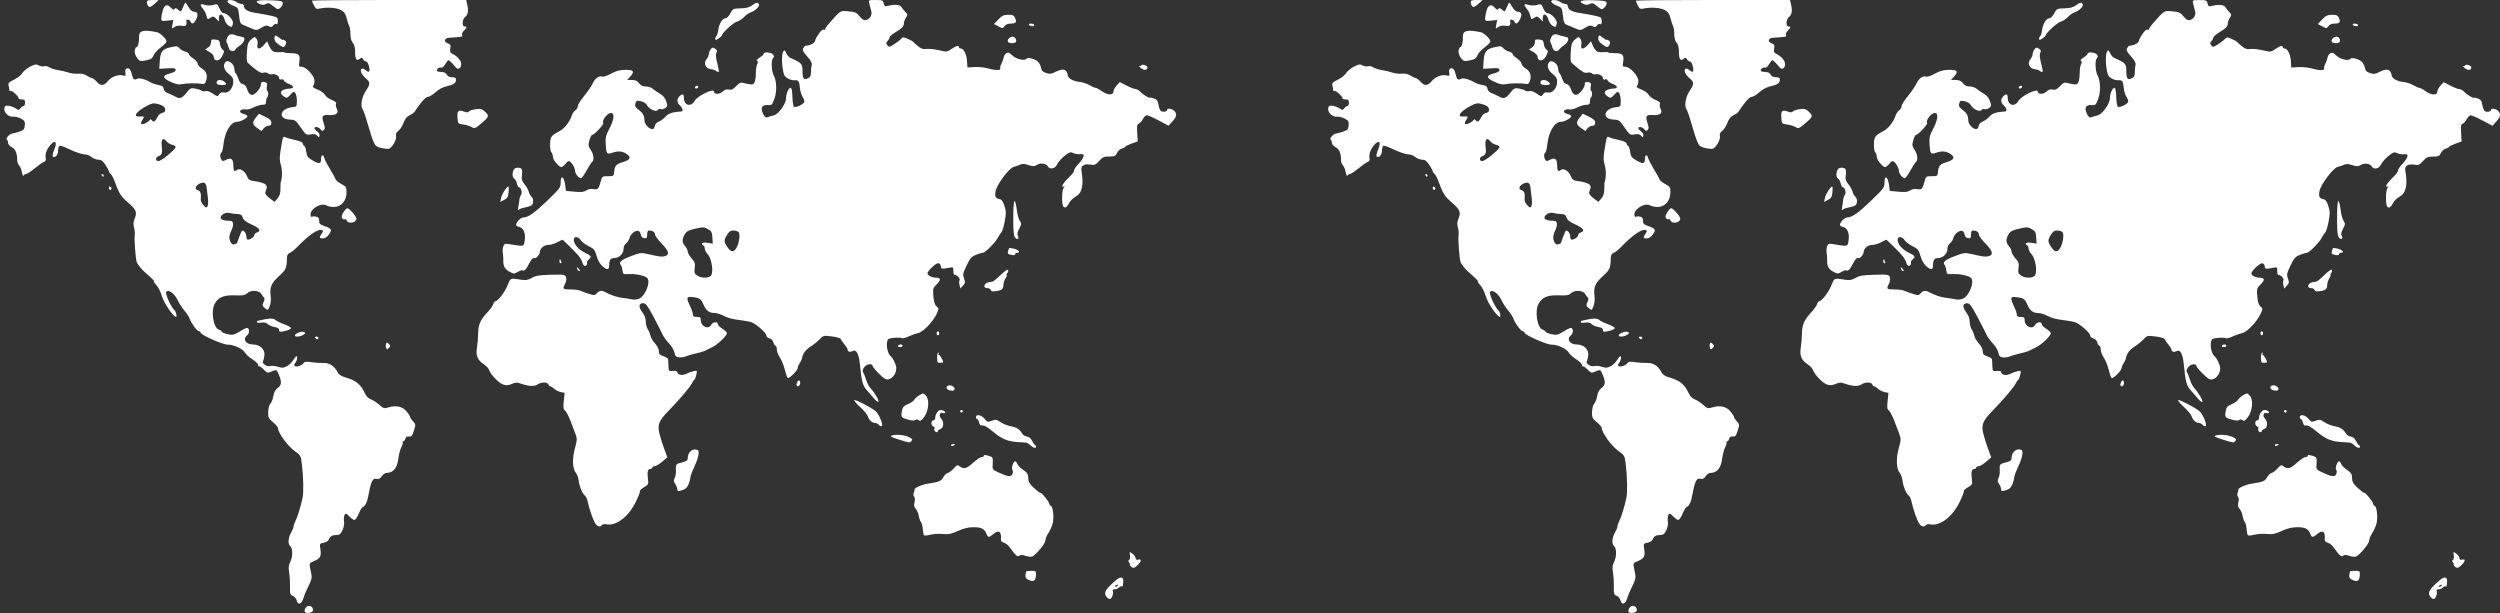
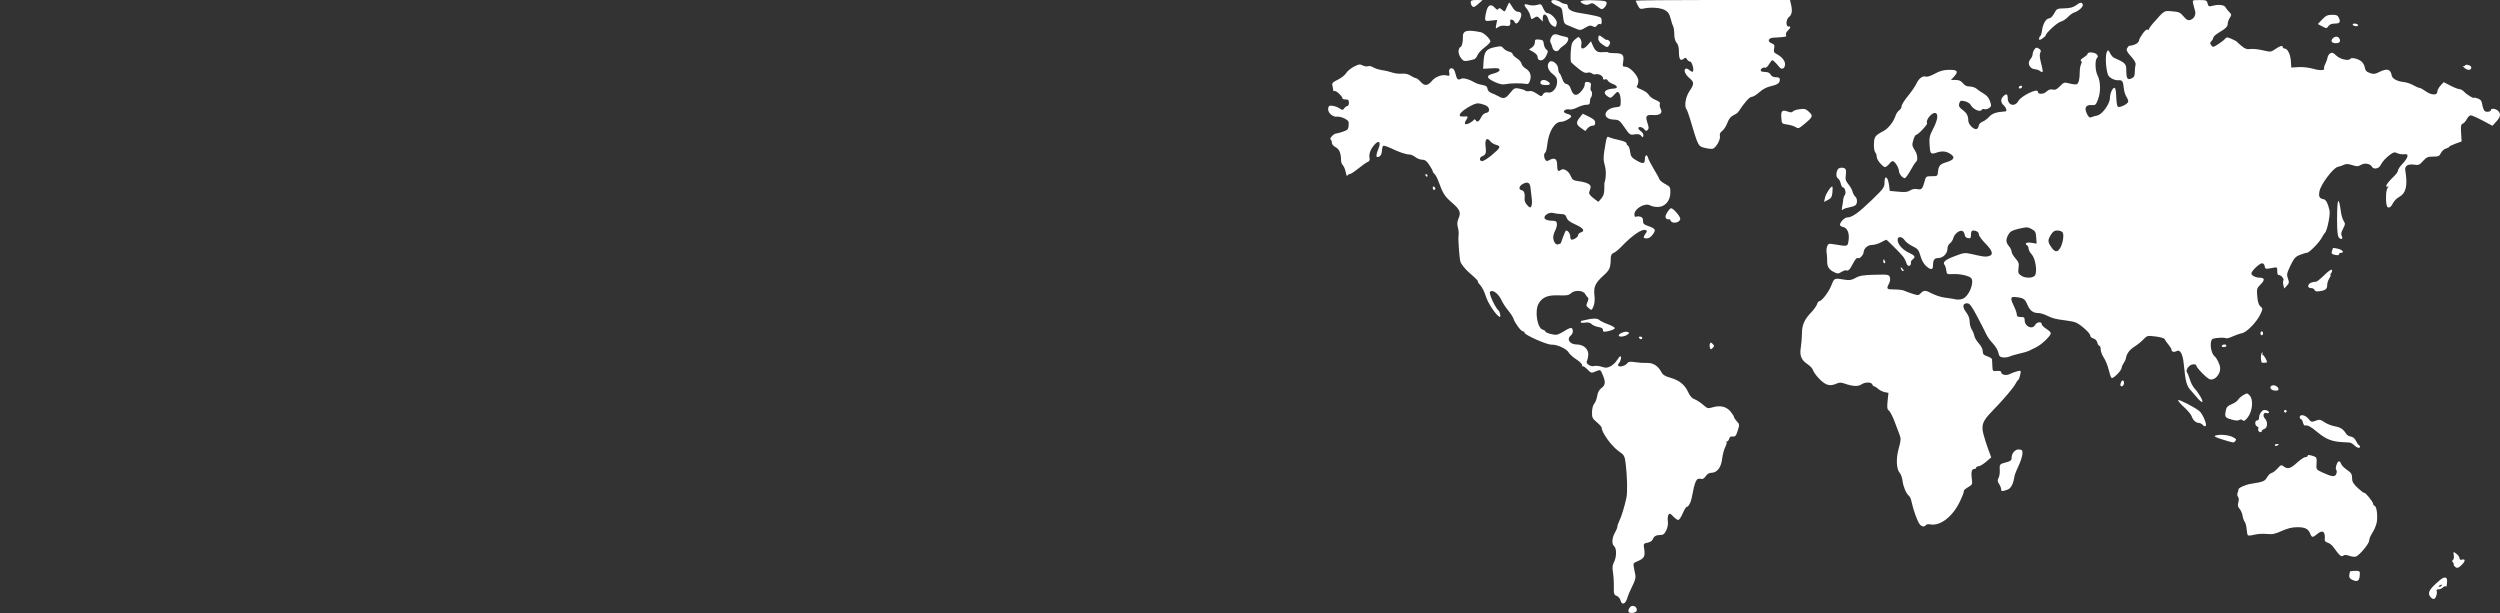
<svg xmlns="http://www.w3.org/2000/svg" version="1.1" id="Calque_1" x="0px" y="0px" viewBox="0 0 1223.53 300" style="enable-background:new 0 0 1223.53 300;" xml:space="preserve">
  <rect x="0" y="0" width="1223.53" height="300" fill="#333333" stroke="none" />
  <style type="text/css">
	.st0{fill:#FFFFFF;}
</style>
-   <path id="path2987" class="st0" d="M149.3,299.62c-0.7-0.7,0.28-2.73,1.46-3.04c1.44-0.38,2.82,1.08,2.3,2.43  C152.71,299.93,150.05,300.37,149.3,299.62z M145.22,293.88c-0.23-0.93-1.09-1.94-1.89-2.25c-1.33-0.5-1.46-0.95-1.4-4.6  c0.04-2.22-0.16-5.37-0.43-7c-0.38-2.23-0.25-3.45,0.52-4.94c1.32-2.55,1.33-6.75,0.02-7.84c-1.25-1.04-1.03-4.12,0.5-6.7  c0.62-1.06,1.14-2.36,1.14-2.88c0-0.53,0.44-1.79,0.96-2.79c0.96-1.84,2.56-7.08,3.46-11.32c0.56-2.65,0.38-10.74-0.37-16.6  c-0.5-3.93-0.66-4.21-3.41-6.14c-3.5-2.46-8.33-9.11-8.33-11.48c0-0.39-1.08-1.61-2.4-2.72c-2.16-1.82-2.4-2.31-2.34-4.97  c0.04-1.73,0.49-3.42,1.09-4.09c0.57-0.63,1.22-2.33,1.45-3.78c0.29-1.84,0.96-3.04,2.19-3.95c1.94-1.44,2-3.07,0.26-6.96  c-0.91-2.04-0.92-2.04-3.16-1.11c-2.18,0.91-2.29,0.88-4.09-0.96c-1.02-1.04-2.02-1.72-2.23-1.51c-0.21,0.21-0.38-0.07-0.38-0.63  c0-0.56-1.28-1.82-2.85-2.81c-1.57-0.99-3.2-2.45-3.62-3.24c-1-1.87-5.66-4.04-8.45-3.93c-2.34,0.09-13.28-4.78-13.28-5.91  c0-0.34-0.36-0.63-0.8-0.64c-0.92-0.02-3.94-4.1-4.6-6.22c-0.24-0.79-1.42-2.59-2.61-4.02c-1.19-1.42-2.64-3.67-3.23-4.98  c-1.21-2.72-3.77-4.92-5.12-4.4c-0.78,0.3-0.78,0.7-0.01,2.89c0.86,2.42,2.73,5.79,3.61,6.48c0.72,0.57,1.33,3.2,0.74,3.2  c-1.35,0-5.92-6.71-6.91-10.14c-0.58-2-1.8-4.43-2.72-5.4c-0.92-0.97-1.43-1.76-1.13-1.76c0.48,0-1.24-1.75-4.52-4.58  c-1.68-1.45-3.74-4.06-4.03-5.12c-0.54-1.96-1.21-11.24-0.92-12.79c0.17-0.91,0.04-2.67-0.31-3.91c-0.46-1.67-0.38-2.81,0.29-4.42  c1.29-3.07,0.74-4.37-3.27-7.84c-3.5-3.02-4.35-4.35-6.48-10.21c-0.61-1.67-1.5-3.36-1.98-3.76c-0.48-0.4-0.88-0.99-0.88-1.3  c0-0.32-0.76-1.72-1.69-3.13c-1.28-1.94-2.11-2.55-3.44-2.55c-0.96,0-2.48-0.58-3.38-1.28s-2.19-1.28-2.88-1.28  c-1.73,0-5.01-1.1-8.93-2.99c-1.83-0.89-3.59-1.45-3.91-1.25c-0.32,0.2-0.6,1.28-0.64,2.4c-0.05,1.85-0.94,3.09-2.22,3.12  c-0.76,0.02-0.56-1.56,0.52-4.16c1.24-2.98,0.39-4.27-1.55-2.34c-2.05,2.05-3.21,4.77-2.85,6.67c0.25,1.3,0.03,1.86-0.86,2.2  c-0.66,0.25-2.72,1.7-4.58,3.21c-1.86,1.52-3.79,2.76-4.27,2.76s-1,0.36-1.15,0.8c-0.15,0.44-0.48-0.32-0.74-1.69  c-0.26-1.37-0.88-2.91-1.39-3.41c-0.5-0.5-0.92-1.58-0.92-2.39c0-3.5-0.84-5.55-2.65-6.49c-1.05-0.54-1.84-1.47-1.84-2.18  c0-0.68-0.28-1.4-0.62-1.61c-0.73-0.45,1.54-2.89,2.7-2.91c0.44-0.01,1.95-0.41,3.37-0.9c2.24-0.78,2.59-1.16,2.76-3.08  c0.17-1.91-0.08-2.34-1.93-3.33c-1.17-0.63-2.84-1.04-3.72-0.92c-2.16,0.31-4.66-1.99-4.37-4.01c0.18-1.27,0.54-1.5,2.06-1.34  c1.01,0.11,2.56,0.67,3.44,1.25c1.49,0.98,1.66,0.97,2.4-0.04c0.44-0.6,1.12-1.09,1.52-1.09c0.4,0,0.73-0.72,0.73-1.6  c0-1.28-0.32-1.6-1.6-1.6c-0.88,0-1.6-0.28-1.6-0.61c0-1-3.23-3.93-3.89-3.53c-0.33,0.2-0.6-0.01-0.61-0.47  c0-0.46-0.17-1.46-0.38-2.21c-0.31-1.14,0.15-1.63,2.69-2.88c1.68-0.83,3.49-2.26,4.02-3.18c0.53-0.92,2.22-2.33,3.75-3.14  c2.42-1.28,2.99-1.37,4.33-0.65c0.85,0.45,2.03,0.64,2.64,0.4c0.6-0.23,1.76,0.01,2.56,0.54c0.81,0.53,2.71,1.14,4.24,1.35  c1.52,0.21,3.78,0.75,5.01,1.19c1.23,0.44,3.36,0.69,4.73,0.57c1.62-0.15,3.08,0.16,4.17,0.89c0.92,0.61,2.11,1.18,2.64,1.26  c0.53,0.08,1.6,0.89,2.37,1.79c1.86,2.16,3.49,2.07,5.46-0.31c1.78-2.15,5.01-3.36,7.36-2.77c1.37,0.34,1.49,0.21,1.21-1.33  c-0.21-1.16,0.01-1.83,0.68-2.09c1.14-0.44,2.01,0.65,2.56,3.19c0.47,2.16,1.15,2.65,2.56,1.86c1.06-0.59,3.99,0.23,6.95,1.95  c0.71,0.41,2.29,0.91,3.53,1.11c1.71,0.28,2.29,0.72,2.45,1.84c0.13,0.91,0.87,1.7,1.92,2.08c0.94,0.34,2.48,1.04,3.41,1.57  c2.58,1.45,3.5,1.19,5.75-1.61c1.9-2.37,2.25-2.54,4.36-2.16c1.26,0.23,2.64,0.69,3.06,1.02c0.42,0.34,1.31,0.44,1.98,0.23  c0.74-0.24,2.12,0.23,3.56,1.21c2.28,1.55,2.38,1.56,3.12,0.37c0.55-0.88,1.24-1.13,2.46-0.88c2.2,0.44,4.45-2.24,4.45-5.28  c0-1.67-0.47-2.49-2.24-3.84c-2.32-1.77-3.01-4.38-1.54-5.85c1.25-1.25,4.23,1,4.29,3.23c0.03,1.05,0.32,2.08,0.64,2.29  c0.32,0.21,0.93,1.45,1.36,2.75c0.52,1.6,1.21,2.43,2.12,2.56c0.88,0.13,1.6,0.95,2.07,2.34c1.14,3.39,2.69,3.84,4.91,1.41  c1.02-1.12,1.86-2.54,1.86-3.17c0-1.55,0.48-1.91,2.02-1.51c1.05,0.27,1.23,0.7,0.95,2.15c-0.2,0.99-0.09,1.98,0.25,2.18  c0.66,0.41,0.52,2.56-0.21,3.29c-0.24,0.24-0.44,1.12-0.44,1.94c0,1.21-0.34,1.5-1.79,1.5c-0.98,0-2.93,0.59-4.33,1.3  c-1.4,0.72-3.12,1.16-3.83,0.99c-1.64-0.4-3.43,0.63-2.55,1.47c0.35,0.33,1.19,0.71,1.86,0.83c0.68,0.12,1.34,0.55,1.47,0.96  c0.27,0.82-3.23,2.79-4.96,2.79c-3.14,0-6.03,4.75-6.72,11.05c-0.22,2.02-0.67,3.84-1,4.04c-0.76,0.47-0.75,2.26,0.01,3.47  c0.5,0.79,0.83,0.8,2.19,0.08c2.42-1.29,3.61-0.5,3.61,2.39c0,2.88,0.49,3.61,1.72,2.59c1.36-1.13,3.86,0.33,4.92,2.87  c0.79,1.89,1.27,2.22,3.78,2.56c4.43,0.61,6.41,1.71,5.92,3.29c-0.22,0.73-0.53,1.75-0.68,2.28c-0.16,0.57,0.71,1.7,2.12,2.77  l2.4,1.8l1.45-1.68c1.03-1.2,1.45-2.5,1.45-4.53c0-1.57,0.03-2.92,0.06-3.01c0.84-2.36,0.92-6.21,0.19-8.65  c-0.69-2.3-0.74-3.86-0.21-7.16c1.15-7.17,1.16-7.2,2.39-6.58c0.61,0.3,2.76,0.91,4.79,1.34c2.27,0.49,3.69,1.12,3.69,1.65  c0,0.47,0.31,0.96,0.68,1.09s0.85,1.44,1.04,2.93c0.32,2.36,0.72,2.91,3.17,4.35c3.09,1.81,4.07,1.65,4.07-0.66  c0-2.09,1.06-2.58,1.53-0.71c0.21,0.84,1.54,3.43,2.95,5.75s2.57,4.4,2.57,4.61c0,0.6,1.48,1.8,3.55,2.89  c1.68,0.88,1.9,1.32,1.87,3.87c-0.04,4.02-2.67,6.99-6.17,6.99c-1.36,0-3-0.33-3.64-0.73c-2.44-1.52-7.78,1.46-7.78,4.34  c0,0.96,0.27,1.43,0.68,1.18c0.37-0.23,1.32-0.26,2.11-0.06c1.04,0.26,1.43,0.82,1.41,2.03c-0.02,1.38,0.41,1.83,2.46,2.54  c3.65,1.27,3.98,1.84,2.36,4.11c-0.91,1.28-1.95,1.97-2.96,1.97c-1.8,0-1.93-0.47-0.61-2.36c0.85-1.21,0.84-1.4-0.05-1.74  c-1.72-0.66-6.53,2.64-11.58,7.94c-1.63,1.71-3.26,3.01-4.28,3.4c-0.63,0.24-1.09,1.15-1.11,2.19c-0.12,5.06-0.45,5.88-3.47,8.64  c-4.15,3.77-5.01,5.64-4.53,9.76c0.26,2.19,0.09,4.05-0.48,5.41c-0.86,2.05-0.88,2.06-2.31,0.9c-1.3-1.05-1.36-1.35-0.63-2.96  c0.5-1.09,0.58-1.96,0.21-2.23c-0.33-0.24-0.92-1.01-1.31-1.72c-1.01-1.84-5.09-2.09-6.9-0.43c-1.15,1.06-2.12,1.23-5.98,1.07  c-5.39-0.23-8.17,0.91-9.93,4.06c-2.02,3.61-0.66,12.04,2.05,12.75c0.7,0.18,1.27,0.57,1.27,0.87c0,0.65,3.68,1.73,5.45,1.59  c0.7-0.06,2.49-0.91,3.97-1.89c1.48-0.98,2.99-1.6,3.37-1.37c0.99,0.61,0.83,2.63-0.28,3.55c-2.3,1.91-0.62,4.49,2.92,4.49  c3.39,0,5.94,2.48,5.54,5.4c-0.16,1.19-0.46,2.44-0.68,2.78c-0.68,1.1,1.92,2.88,3.48,2.38c0.78-0.25,2.49-0.1,3.79,0.33  c1.99,0.66,2.69,0.62,4.36-0.24c1.09-0.56,2.5-1.89,3.12-2.95c0.63-1.06,1.36-1.93,1.64-1.93c0.72,0,0.27,2.27-0.68,3.41  c-0.55,0.66-0.59,1.1-0.12,1.39c0.92,0.57,3.39-0.27,4.25-1.45c0.55-0.75,1.37-0.85,3.85-0.46c1.73,0.28,4.31,0.44,5.74,0.37  c2.94-0.15,5.49,1.46,7.03,4.44c0.73,1.4,1.78,2.06,4.63,2.88c4.29,1.23,6.9,3.4,8.59,7.14c0.81,1.79,1.8,2.87,3.02,3.3  c1,0.35,2.86,1.55,4.13,2.66c2.2,1.94,2.42,1.99,4.85,1.27c3.59-1.07,6.65-0.33,8.67,2.11c0.93,1.12,1.68,2.32,1.68,2.67  s0.63,1.3,1.39,2.12c1.34,1.42,1.36,1.61,0.43,4.53c-0.81,2.55-1.2,3.02-2.41,2.88c-1-0.11-1.56,0.24-1.79,1.12  c-0.18,0.71-0.64,1.28-1.01,1.28c-0.37,0-0.49,0.18-0.27,0.4s-0.07,1.3-0.65,2.4c-0.58,1.1-1.27,3.73-1.52,5.84  c-0.52,4.25-2.51,6.74-5.4,6.74c-0.96,0-1.96,0.63-2.63,1.65c-0.7,1.06-1.49,1.54-2.23,1.35c-2.38-0.62-2.98,0.62-4.7,9.62  c-0.38,1.99-1.57,4.05-2.34,4.05c-0.36,0-1.25,1.44-1.99,3.2c-0.73,1.76-1.71,3.2-2.18,3.2s-1.59-0.79-2.49-1.76  c-1.39-1.49-1.74-1.61-2.28-0.8c-0.35,0.53-0.49,1.97-0.32,3.2c0.2,1.4-0.1,3.08-0.8,4.49c-0.9,1.82-1.48,2.24-3.03,2.24  c-2.03,0-3.02,0.63-3.66,2.31c-0.21,0.57-1.31,1.22-2.44,1.44c-2.03,0.41-2.05,0.44-1.61,3.34c0.51,3.38-0.08,4.39-3.33,5.75  c-2,0.84-2.14,1.07-1.76,3.01c0.23,1.15,0.57,2.89,0.75,3.85c0.23,1.18-0.24,2.85-1.42,5.12c-0.97,1.85-2.09,4.52-2.5,5.93  C147.64,295.69,145.85,296.39,145.22,293.88L145.22,293.88z M115.79,119.22c0.12,0,0.7-1.44,1.28-3.2c0.59-1.76,1.27-3.2,1.53-3.2  c0.95,0,2,1.59,2,3.01c0,0.81,0.31,1.47,0.68,1.47c1.28,0,3.16-1.32,3.16-2.22c0-0.49,0.58-1.08,1.28-1.3  c2.29-0.73,1.37-2.13-2.54-3.88c-2.77-1.24-3.97-2.18-4.38-3.4c-0.45-1.36-0.99-1.7-2.75-1.75c-1.21-0.04-2.93-0.27-3.83-0.52  c-2.21-0.61-5.22,1.64-3.93,2.94c0.46,0.47,1.9,0.85,3.2,0.85c1.95,0,2.41,0.25,2.57,1.4c0.11,0.77-0.25,2.27-0.8,3.33  c-0.55,1.06-1,2.54-1,3.29c0,2.09,1.25,3.99,2.35,3.56C115.14,119.39,115.67,119.22,115.79,119.22z M101.74,96.87  c-0.23-1.63-0.48-3.75-0.56-4.7c-0.2-2.65-1.26-3.37-3.42-2.34c-2.23,1.07-2.71,2.81-0.9,3.28c1.27,0.33,1.67,1.65,1.4,4.58  c-0.06,0.68,0.53,1.91,1.31,2.74c1.27,1.35,1.48,1.4,2.01,0.46C101.9,100.31,101.97,98.5,101.74,96.87L101.74,96.87z M81.83,76.21  c4.74-3.91,5.09-4.69,2.39-5.35c-0.97-0.24-2.23-1.03-2.8-1.76c-1.64-2.11-2.7-0.87-2.25,2.62c0.41,3.18,0.08,4.1-1.68,4.75  c-1.46,0.54-1.45,2.38,0.01,2.38C78.13,78.84,80.08,77.65,81.83,76.21L81.83,76.21z M71.45,60.16c0.77-0.41,1.62-1.05,1.88-1.44  c0.33-0.49,0.67-0.41,1.1,0.25c0.71,1.1,1.61,0.45,2.84-2.02c0.41-0.82,1.38-1.59,2.17-1.7c0.87-0.13,1.43-0.65,1.43-1.36  c0-1.49-1.06-2.34-3.83-3.06c-1.82-0.47-2.74-0.3-5.13,0.96c-5.21,2.75-7.13,5.51-3.65,5.23c2.36-0.19,2.52-0.01,1.49,1.56  C68.33,60.74,69.05,61.42,71.45,60.16L71.45,60.16z M541.58,292.14c-1.63-2.01-0.63-3.78,4.78-8.35c2.05-1.74,3.53-1.46,3.38,0.64  c-0.19,2.62-0.29,2.98-0.72,2.54c-0.22-0.22-0.82,0.02-1.33,0.53c-0.51,0.51-1.5,0.93-2.2,0.93s-1.1,0.28-0.9,0.61  c0.55,0.89-0.28,3.73-1.19,4.08C542.97,293.29,542.15,292.85,541.58,292.14L541.58,292.14z M547.17,286.52  c0.22-0.36-0.03-0.47-0.6-0.25c-1.11,0.43-1.31,0.89-0.39,0.89C546.5,287.16,546.95,286.87,547.17,286.52z M503.17,283.7  c-1.1-0.55-1.45-1.19-1.29-2.34c0.12-0.87,0.27-1.62,0.32-1.67c0.21-0.21,2.09-0.37,3.5-0.3c1.3,0.07,1.46,0.36,1.28,2.42  C506.77,284.42,505.67,284.96,503.17,283.7z M553.39,277.14c-0.45-0.48-0.63-0.88-0.4-0.88s0.09-0.41-0.33-0.9  c-0.54-0.65-0.55-1.03-0.05-1.34c0.39-0.24,0.57-1.27,0.41-2.29c-0.29-1.84-0.29-1.85,1.23-0.75c0.84,0.61,1.53,1.59,1.54,2.17  c0.01,0.74,0.41,0.96,1.3,0.73c1.7-0.44,1.63,0.75-0.14,2.52C555.23,278.14,554.47,278.29,553.39,277.14L553.39,277.14z   M501.98,272.05c-1.65-0.57-2.47-0.59-3.12-0.07c-0.9,0.73-1.79-0.06-4.83-4.3c-0.67-0.94-1.91-1.87-2.75-2.09  c-0.9-0.23-1.49-0.81-1.43-1.43c0.4-4.13-1.05-5.11-3.89-2.65c-1.9,1.65-2.47,1.61-3.15-0.19c-0.95-2.5-2.54-3.32-6.39-3.3  c-2.55,0.01-4.76,0.55-7.6,1.83c-3.31,1.5-4.57,1.76-7.37,1.48c-1.86-0.19-4.59-0.02-6.08,0.37c-1.49,0.39-2.9,0.51-3.13,0.28  c-0.24-0.24-0.51-1.61-0.62-3.05c-0.1-1.44-0.52-3.02-0.92-3.51c-0.41-0.49-0.88-1.84-1.06-3c-0.18-1.16-0.84-2.69-1.46-3.4  c-0.87-0.98-1.01-1.73-0.61-3.17c0.33-1.18,0.27-2.19-0.16-2.72c-0.39-0.46-0.47-1.33-0.2-1.96c0.27-0.62,0.45-1.34,0.4-1.6  c-0.15-0.74,3.43-2.38,6.11-2.79c6-0.93,6.84-1.27,7.9-3.17c0.58-1.05,1.56-2,2.19-2.12s1.94-1.12,2.92-2.22  c1.49-1.67,1.95-1.87,2.76-1.2c2.06,1.71,3.54,1.37,6.68-1.52c1.69-1.56,3.58-2.84,4.2-2.84c0.62,0,1.12-0.27,1.12-0.59  c0-0.63,0.76-0.58,3.07,0.19c1.29,0.43,1.45,0.85,1.28,3.49c-0.19,2.98-0.17,3,2.7,4.35c4.84,2.27,6.35,2.43,6.98,0.74  c0.3-0.8,0.3-1.61,0-1.8c-0.71-0.46,0.25-3.99,1.16-4.29c0.39-0.13,0.9,0.35,1.12,1.06c0.23,0.72,1.33,1.94,2.46,2.73  c2.65,1.85,2.99,2.38,3,4.73c0.01,1.49,0.69,2.59,2.85,4.59c1.56,1.44,2.97,2.49,3.13,2.33c0.41-0.41,4.29,4.39,4.29,5.31  c0,0.42,0.33,0.87,0.74,1.01c1.08,0.36,1.65,5.53,0.94,8.51c-0.34,1.41-1.28,3.57-2.11,4.8c-0.82,1.23-1.5,2.89-1.5,3.7  c0,1.45-4.4,6.82-6.37,7.78C504.67,272.61,503.21,272.47,501.98,272.05L501.98,272.05z M291.68,256.64  c-1.21-1.45-3.15-6.88-4.22-11.78c-0.19-0.88-0.71-1.89-1.14-2.24c-1.33-1.08-2.71-4.34-3.09-7.26c-0.19-1.53-0.79-3.26-1.33-3.85  c-1.71-1.89-1.94-6.99-0.55-12.01c1.09-3.92,1.15-4.82,0.43-6.73c-0.46-1.21-1.59-4.2-2.52-6.64c-0.93-2.44-2.15-4.78-2.72-5.19  c-0.84-0.62-0.96-1.49-0.62-4.71l0.41-3.96l-1.87-0.37c-1.03-0.21-2.46-0.92-3.17-1.58c-0.71-0.67-1.57-1.21-1.9-1.21  s-0.77-0.43-0.97-0.96c-0.48-1.26-3.58-1.24-5.4,0.04c-1.52,1.06-4.43,0.89-8.28-0.5c-1.56-0.56-2.45-0.56-3.72,0.02  c-3.23,1.47-5.28,0.96-8.33-2.09c-1.57-1.57-3.01-3.51-3.22-4.33s-1.36-2.13-2.57-2.92c-3.19-2.09-4.13-4.28-3.48-8.18  c0.29-1.76,0.55-4.88,0.57-6.92c0.04-4.3,1.13-6.79,4.53-10.38c1.33-1.41,2.62-3.21,2.86-4.01s0.69-1.44,1.01-1.44  c1.25,0,4.62-4.34,5.96-7.69c1.53-3.8,1.34-3.72,6.72-2.84c2.21,0.36,3.26,0.18,5.19-0.91c1.98-1.11,3.69-1.39,9.33-1.53  c6.54-0.16,6.94-0.1,7.41,1.19c0.32,0.85,0.17,2.02-0.4,3.12c-1.39,2.67-1.19,2.89,2.62,2.89c1.94,0,4.03,0.25,4.65,0.55  c0.61,0.3,2.47,0.98,4.14,1.52c2.83,0.91,3.09,0.89,4.11-0.23c1.2-1.32,2.27-1.49,3.94-0.61c3.08,1.63,5.96,2.6,8.53,2.87  c1.56,0.17,3.64,0.5,4.61,0.74c0.97,0.24,2.56,0.11,3.53-0.3c2.97-1.23,5.7-7.82,4.14-10.02c-0.8-1.14-5.45-2.23-8.8-2.06  c-3.13,0.16-3.21,0.12-3.42-1.76c-0.12-1.06-0.48-2.25-0.81-2.64c-1.15-1.39,0.14-2.54,4.89-4.35c4.47-1.71,5.02-1.78,8.16-1.07  c6.07,1.38,6.86,1.48,8.48,1.07c2.49-0.63,1.99-2.59-1.59-6.21c-1.76-1.78-3.2-3.76-3.2-4.4c0-1.16-1.19-1.94-2.94-1.94  c-0.59,0-0.91,0.7-0.91,1.97c0,1.67-0.22,1.94-1.44,1.76c-0.94-0.13-1.52-0.72-1.65-1.69c-0.12-0.81-0.62-1.64-1.13-1.83  c-1.39-0.53-3.9,1.41-4.4,3.41c-0.24,0.97-1,2.16-1.68,2.64c-0.74,0.52-1.24,1.62-1.24,2.73c0,2.31-2.2,4.48-4.54,4.48  c-1.82,0-2.51,0.97-2.51,3.54c0,2.26-0.95,2.43-3.15,0.58c-1.3-1.1-2.31-2.83-2.97-5.09c-0.89-3.07-1.3-3.57-3.88-4.83  c-1.59-0.77-3.33-2.08-3.89-2.93c-1.27-1.93-3.42-2.05-3.42-0.19c0,2.14,2.31,4.8,5.44,6.28c3.1,1.46,3.44,2.03,1.95,3.26  c-0.52,0.43-0.92,0.97-0.89,1.2c0.32,2.44-1.68,2.8-2.29,0.41c-0.22-0.89-1.05-2.37-1.83-3.3c-1.68-1.98-7.63-7.9-7.94-7.9  c-0.12,0-1.29,0.58-2.61,1.28s-3.32,1.28-4.45,1.28c-2.07,0-4.05,1.82-4.05,3.71c0,0.86-1.56,2.76-2.22,2.72  c-0.19-0.01-0.63-0.02-0.97-0.02s-1.25,1.23-2.01,2.72c-1.44,2.85-2.4,3.82-3.26,3.29c-0.28-0.17-1.33,0.17-2.32,0.76  c-1.68,0.99-1.96,0.99-3.83,0.03c-2.45-1.27-3.27-2.68-3.22-5.56c0.02-1.21-0.09-2.93-0.26-3.84c-0.16-0.9-0.05-2.31,0.25-3.13  c0.5-1.34,0.81-1.44,3.26-1.04c7.1,1.17,6.76,1.27,7.25-2.02c0.51-3.41-0.71-6.15-2.89-6.48c-0.73-0.11-1.33-0.57-1.33-1.02  c0-1.27,2.26-3.58,3.5-3.58c2.36,0,5.51-2.21,11.78-8.26c6.18-5.97,6.51-6.43,6.51-8.93c0-3.74,1.64-2.9,2.18,1.12l0.41,3.07  l4.21,0.39c3.27,0.31,4.56,0.16,5.77-0.63c1-0.65,2.24-0.88,3.45-0.64c2.16,0.43,2.6-0.03,3.58-3.74c0.66-2.51,0.74-2.57,3.53-2.57  c2.78,0,2.85-0.05,3.06-2.24c0.27-2.87,0.97-3.67,4.04-4.59c3.63-1.09,4.41-2.29,2.46-3.76c-2.17-1.64-4.38-1.93-7.2-0.96  c-2.94,1.01-3.2,0.7-3.46-4.22c-0.17-3.08,0.11-4.27,1.72-7.33c2.31-4.39,2.75-7.5,1.11-7.84c-1.72-0.36-4.88,3.57-4.01,4.98  c0.38,0.61-4.52,5.78-5.47,5.78c-0.64,0-1.91,3.83-1.7,5.13c0.09,0.53,0.65,1.68,1.26,2.55c1.2,1.71,1.48,4.83,0.5,5.44  c-0.33,0.21-1.55,2.1-2.71,4.2c-1.16,2.11-2.43,3.83-2.82,3.83c-1.06,0-2.84-2.18-2.84-3.48c0-1.56-2.03-4.86-2.99-4.86  c-0.44,0-1.02,0.36-1.3,0.8c-0.28,0.44-1,1.19-1.6,1.66c-0.95,0.74-1.35,0.59-3.04-1.14c-1.07-1.1-1.95-2.65-1.95-3.45  c0-0.8-0.33-1.79-0.74-2.2c-0.41-0.41-0.69-2.24-0.63-4.07c0.13-3.59,0.52-4.12,4.73-6.36c2.39-1.27,4.96-4.6,5.93-7.66  c0.28-0.88,1.04-1.98,1.7-2.44c0.65-0.46,1.19-1.38,1.19-2.05c0-0.67,1.38-2.89,3.07-4.93c1.69-2.05,3.58-4.8,4.19-6.11  c1.22-2.61,3.16-4.01,4.73-3.41c0.55,0.21,2.47-0.44,4.28-1.44c2.47-1.37,4.19-1.84,6.96-1.89c4.17-0.07,4.77,0.84,2.29,3.48  l-1.39,1.48h2.31c1.7,0,2.64,0.42,3.57,1.6c0.89,1.13,1.88,1.6,3.36,1.6c1.16,0,2.65,0.5,3.32,1.1c0.67,0.61,2.24,1.69,3.49,2.4  c1.54,0.88,2.54,2.09,3.09,3.72c0.75,2.2,0.7,2.5-0.47,3.32c-0.71,0.49-1.71,0.74-2.24,0.53c-0.52-0.2-1.18,0-1.46,0.45  c-0.71,1.14-4.16-0.42-5.19-2.35c-0.66-1.24-2.56-2.11-4.75-2.19c-0.35-0.01-0.8,0.64-1,1.46c-0.28,1.13,0.1,1.82,1.6,2.95  c2.16,1.61,2.81,2.82,2.88,5.31c0.05,1.78,2.33,4.23,3.89,4.16c0.53-0.02,1.06-0.71,1.17-1.52c0.13-0.89,0.87-1.73,1.9-2.12  c0.93-0.35,2.42-1.46,3.32-2.46c1.47-1.63,3.4-2.27,7.88-2.57c0.93-0.06,0.46-1.77-0.8-2.92c-1.54-1.39-1.64-3.07-0.27-4.44  c1.49-1.49,2.2-1.23,2.2,0.79c0,3.64,3.45,4.59,5.23,1.45c1.45-2.55,9.51-6.42,9.51-4.57c0,1.41,2.7,1.42,4.19,0.03  c1.08-1.01,1.96-1.31,3.08-1.03c1.21,0.3,2.02-0.07,3.57-1.65c1.92-1.97,2.11-2.02,4.66-1.34c1.46,0.39,3.02,0.57,3.45,0.41  c1.01-0.39,1.54-2.38,1.55-5.87c0.01-1.52,0.3-3.31,0.65-3.97c0.44-0.82,0.42-1.34-0.05-1.63c-0.41-0.26,0.1-0.92,1.28-1.63  c1.09-0.66,1.98-1.49,1.98-1.85c0-1.03,3.6-0.76,4.51,0.34c0.62,0.75,0.64,1.17,0.08,1.73c-1.07,1.07-0.9,6.25,0.27,8.5  c1.51,2.88,1.63,8.12,0.26,11.7c-1.06,2.77-1.34,3.03-3.04,2.86c-2.89-0.29-3.84,1.28-2.48,4.13c0.83,1.74,1.34,2.17,2.19,1.81  c0.61-0.25,1.97-0.65,3.03-0.88c2.34-0.51,6.09-5.7,6.09-8.44c0-2.26,1.24-5.09,2.23-5.09c0.48,0,0.79,1.53,0.86,4.3  c0.07,2.36,0.39,4.57,0.72,4.9c0.82,0.82,5.16-1.3,5.16-2.52c0-0.52-0.43-1.62-0.96-2.42c-0.53-0.81-1.08-2.65-1.22-4.1  c-0.33-3.38-0.75-4.01-2.61-3.85c-1.99,0.16-4.71-1.32-5.19-2.83c-1.08-3.39-1.32-9.54-0.44-11.12c0.57-1.02,0.72-0.95,1.52,0.67  c0.49,0.99,1.31,1.99,1.84,2.23c5.66,2.52,6.09,2.96,6.11,6.2c0.03,4.1,0.53,4.87,2.57,3.94c1.25-0.57,1.58-1.2,1.59-3.02  c0.01-1.27,0.17-2.88,0.36-3.59c0.24-0.91-0.41-2.14-2.2-4.14c-2.02-2.25-2.42-3.09-1.94-3.99c0.34-0.63,0.82-1.17,1.07-1.2  c3.05-0.32,4.85-1.49,4.93-3.2c0.01-0.2,0.74-1.43,1.62-2.72c1.02-1.5,1.94-2.23,2.54-2c0.52,0.2,0.77,0.18,0.55-0.04  c-0.21-0.21,0.8-1.73,2.26-3.37c5.49-6.16,5.03-5.89,9.14-5.55c3.28,0.27,3.94,0.57,5.51,2.47c1.29,1.56,2.15,2.07,3.09,1.82  c2.02-0.53,3.17-2.59,2.54-4.57c-0.29-0.93-0.71-2.49-0.92-3.46C425.04,0.01,425.05,0,428.56,0c3.26,0,3.56,0.13,3.94,1.66  c0.36,1.43,0.65,1.6,2.1,1.21c3.15-0.85,5.96-0.59,6.63,0.62c0.35,0.63,1.2,1.71,1.89,2.4c1.16,1.16,1.18,1.37,0.25,2.79  c-0.55,0.84-1.01,2.1-1.01,2.79c0,1.48-0.89,2.39-4.44,4.52c-1.43,0.86-2.61,1.93-2.61,2.36c0,0.43-0.42,1.2-0.93,1.72  c-0.76,0.76-0.78,1.13-0.11,2.05c0.77,1.05,0.97,1.02,3.34-0.48c1.39-0.88,2.91-2.06,3.38-2.62c0.77-0.93,1.08-0.94,3.17-0.06  c1.27,0.53,2.47,1.18,2.66,1.43c0.19,0.26,1.28,1.24,2.43,2.18c1.61,1.32,2.56,1.64,4.17,1.39c1.15-0.18,3.86,0.1,6.04,0.61  c3.87,0.92,4.01,0.9,6.22-0.6c2.41-1.64,3.61-1.93,3.61-0.89c0,0.35,0.4,0.64,0.89,0.64c1.45,0,2.87,2.83,3.08,6.17l0.2,3.13  l3.59-0.21c2.02-0.12,5.12,0.24,7.11,0.82c3.27,0.95,6.01,0.83,5.35-0.24c-0.16-0.25,0.11-1.22,0.6-2.16  c0.49-0.93,0.98-2.33,1.09-3.09c0.11-0.77,0.7-1.7,1.31-2.08c0.88-0.55,1.48-0.32,2.99,1.12c1.91,1.83,6.13,2.77,6.89,1.54  c0.51-0.83,4.08,0.08,5.49,1.4c0.66,0.61,1.31,1.73,1.46,2.49c0.39,2.03,0.78,2.46,2.86,3.19c1.51,0.53,2.37,0.41,4.3-0.58  c3.79-1.93,5.56-1.45,6.09,1.65c0.28,1.6,2.68,2.92,5.91,3.25c1.37,0.14,3.48,0.84,4.68,1.55c1.21,0.71,2.56,1.3,3,1.3  c0.44,0,1.78,0.72,2.97,1.6c2.74,2.02,5.77,2.17,5.77,0.29c0-0.72,0.7-2.07,1.56-3l1.56-1.69l3.3,1.71  c1.82,0.94,3.81,1.71,4.43,1.71c0.62,0,1.67,0.61,2.34,1.35c1.2,1.32,4.75,3.47,4.75,2.87c0-0.17,0.83-0.01,1.84,0.34  c1.44,0.5,1.93,1.15,2.21,2.91c0.2,1.25,0.68,2.64,1.06,3.1c0.73,0.88,3.21,0.58,3.21-0.39c0-0.94,2.4-0.64,3.48,0.44  c1.48,1.48,1.24,2.94-0.87,5.25l-1.88,2.06l-4.83-2.56c-2.65-1.41-5.26-2.56-5.79-2.56s-1.4,0.83-1.92,1.85s-1.43,2.03-2.01,2.25  c-0.87,0.34-1.01,1.13-0.8,4.55l0.26,4.14l-3.07,1.11c-1.69,0.61-3.07,1.31-3.07,1.55c0,0.24-0.71,0.62-1.57,0.84  s-1.95,1.19-2.41,2.15c-0.74,1.55-1.21,1.76-3.84,1.76c-2.59,0-3.25,0.29-4.93,2.17c-1.72,1.92-2.21,2.13-4.27,1.79  c-3.05-0.49-4.78,0.58-4.42,2.73c1.27,7.57,0.39,11.25-3.11,13.15c-1.13,0.61-2.48,2.02-3.01,3.13c-1.09,2.28-2.64,2.66-3.01,0.74  c-0.58-3-0.31-7.43,0.52-8.45c0.59-0.73,0.62-0.93,0.09-0.61c-0.44,0.26-0.8,0.18-0.8-0.2c0-0.75,1.32-2.41,4.01-5.02  c0.97-0.94,1.76-2.14,1.76-2.67c0-0.52,0.99-1.97,2.19-3.22c1.21-1.25,2.29-2.85,2.4-3.55c0.18-1.07-0.1-1.26-1.71-1.12  c-1.06,0.09-2.55-0.16-3.31-0.56c-1.13-0.59-1.73-0.48-3.2,0.57c-2.25,1.61-4.05,3.56-4.98,5.44c-0.79,1.59-3.33,2.06-4.07,0.75  c-0.9-1.61-3.53-2.12-5.39-1.04c-1.49,0.87-2.07,0.89-4.33,0.14c-1.94-0.64-2.98-0.68-4.04-0.17c-0.79,0.38-2.16,0.85-3.05,1.04  c-2.25,0.48-8.35,8.6-8.96,11.94c-0.49,2.68-0.03,3.52,2.17,3.93c0.8,0.15,1.54,1.27,2.18,3.29c0.85,2.65,0.86,3.67,0.12,7.6  c-0.47,2.5-1.2,4.88-1.62,5.3c-0.42,0.42-1.21,1.61-1.75,2.65c-1.26,2.4-6.15,7.34-7.27,7.34c-0.47,0-2.01,0.46-3.43,1.03  c-2.2,0.88-2.87,1.64-4.59,5.24c-1.81,3.79-1.93,4.42-1.24,6.33c0.67,1.86,0.61,2.28-0.52,3.5l-1.29,1.38l-0.41-1.65  c-0.23-0.91-0.22-1.96,0.01-2.33c0.46-0.75-1.09-2.6-2.18-2.6c-0.69,0-0.87-0.59-0.85-2.79c0.01-0.94-0.34-1.11-1.67-0.85  c-4.05,0.81-4.24,0.78-4.45-0.69c-0.12-0.86-0.65-1.44-1.32-1.44c-1.23,0-5.21,3.8-5.21,4.98c0,1,2.11,2.08,4.09,2.08  c2.46,0,2.61,1.1,0.44,3.26c-1.86,1.86-1.95,2.18-1.65,5.84c0.23,2.76,0.68,4.19,1.55,4.95c1.2,1.04,1.2,1.15,0.1,3.6  c-1.75,3.89-6.72,9.04-9.18,9.53c-1.15,0.23-3.24,0.96-4.64,1.62c-1.4,0.66-2.83,1.03-3.18,0.82c-0.7-0.44-4.57-0.29-6.29,0.24  c-1.86,0.57-1.3,6.95,0.75,8.59c1.11,0.89,2.6,3.98,2.73,5.64c0.18,2.4-1.59,5.12-3.67,5.64c-1.34,0.34-2.17-0.13-4.8-2.71  c-1.75-1.72-3.18-3.5-3.18-3.96c0-0.54-0.63-0.77-1.75-0.64c-1.89,0.22-3.71,2.86-2.77,4.02c0.3,0.37,0.91,1.9,1.36,3.41  c0.45,1.51,1.44,3.43,2.21,4.26c2.12,2.29,4.36,6.15,3.85,6.65c-0.25,0.25-1.28-0.56-2.3-1.8c-1.02-1.23-2.4-2.82-3.06-3.52  c-2.33-2.49-2.82-4.23-3.7-13.17c-0.49-5.03-1.76-7.29-3.54-6.34c-1.31,0.7-2.49,0.32-2.49-0.79c0-0.37-0.69-1.5-1.54-2.5  c-0.85-1.01-1.66-2.18-1.8-2.6c-0.14-0.42-2.12-0.99-4.39-1.27c-4.04-0.49-4.17-0.46-5.96,1.42c-1,1.05-2.94,2.62-4.3,3.48  c-2.48,1.57-3.9,3.44-4.27,5.65c-0.11,0.65-0.63,1.8-1.15,2.55c-0.53,0.75-0.96,1.75-0.96,2.23c0,1.36-4.35,5.67-4.99,4.93  c-0.3-0.35-0.93-2.22-1.4-4.16c-0.47-1.94-1.53-4.53-2.36-5.76c-0.83-1.23-1.51-3.03-1.51-4.01c0-0.98-0.28-1.77-0.63-1.77  c-0.35,0-0.81-0.72-1.03-1.61c-0.24-0.97-1.01-1.76-1.94-1.99c-0.85-0.21-1.53-0.86-1.53-1.46c0-1.19-4.86-5.52-7.18-6.4  c-0.81-0.31-3.05-0.75-4.97-0.98c-4.72-0.57-6.35-1-9.15-2.4c-1.31-0.66-3.13-1.19-4.05-1.19c-2.64,0-4.14-1.16-5.44-4.19  c-1.23-2.87-1.92-3.28-6.08-3.65c-2.24-0.2-2.29,0.71-0.26,4.92c0.67,1.39,1.22,3.05,1.22,3.69c0,0.86,0.49,1.16,1.92,1.16  c1.61,0,1.92,0.25,1.92,1.56c0,3.15,3.77,4.83,5.13,2.29c0.78-1.46,3.2-1.74,3.2-0.37c0,0.5,1.01,1.53,2.24,2.3  c1.23,0.76,2.24,1.72,2.23,2.14c-0.03,1.33-4.46,5.58-7.23,6.92c-1.48,0.72-3.12,1.53-3.65,1.8c-0.53,0.27-2.55,0.84-4.49,1.28  s-4.13,1.08-4.86,1.43c-0.74,0.36-2.17,0.55-3.18,0.43c-1.51-0.17-1.92-0.6-2.28-2.36c-0.24-1.18-1.45-3.2-2.69-4.49  c-1.24-1.29-2.71-3.35-3.26-4.58c-0.55-1.23-2.54-5.13-4.42-8.65c-2.89-5.42-3.66-6.41-4.97-6.41c-2.2,0-2.34,1.86-0.35,4.47  c1.07,1.41,1.66,2.98,1.66,4.48c0,1.27,0.45,2.99,0.99,3.82c0.55,0.83,1.13,2.25,1.29,3.15s1.16,2.58,2.21,3.73  c1.14,1.24,1.92,2.8,1.92,3.83c0,1.41,0.42,1.87,2.24,2.47c1.23,0.41,2.27,1.08,2.3,1.49c0.03,0.41,0.1,1.91,0.16,3.32  c0.11,2.49,0.17,2.56,2.19,2.36c1.15-0.11,2.08,0.1,2.08,0.46c0,1.4,2.37,1.99,4.26,1.05c1.01-0.5,2.67-1.11,3.69-1.36  c1.83-0.45,1.85-0.42,1.43,1.69c-0.24,1.18-0.67,2.3-0.97,2.5c-0.3,0.19-0.94,1.13-1.43,2.08c-0.99,1.91-6.1,7.89-11.35,13.27  c-4.63,4.76-5.39,6.71-4.31,11.09c0.46,1.87,1.52,5.23,2.35,7.46l1.51,4.06l-2.56,2.18c-1.41,1.2-3.07,2.18-3.69,2.19  c-0.62,0.01-1.12,0.3-1.12,0.65c0,0.35-0.4,0.64-0.89,0.64c-1.29,0-1.7,1.55-1.25,4.79c0.38,2.74,0.31,2.89-1.94,4.21  c-1.28,0.75-2.17,1.62-1.99,1.92c0.19,0.3-0.81,2.83-2.21,5.63c-3.56,7.08-9.51,11.5-14.24,10.57c-0.93-0.18-1.88-0.01-2.12,0.37  C294.04,257.98,292.67,257.83,291.68,256.64L291.68,256.64z M348.13,134.63c1.1-2.05,0.07-8.23-1.69-10.13  c-0.83-0.89-1.51-2.14-1.51-2.78c0-0.63-0.29-1.33-0.64-1.55c-1.61-0.99-0.51-1.75,1.96-1.35l2.6,0.42l-0.2-3.01  c-0.17-2.62-0.46-3.15-2.22-4.13c-1.86-1.03-2.35-1.05-6.13-0.19c-3.33,0.76-4.31,1.28-5.19,2.77c-1.42,2.41-1.37,4,0.2,5.81  c0.71,0.81,1.28,2,1.28,2.64c0,0.64,0.85,2.12,1.88,3.3c1.61,1.84,1.83,2.51,1.53,4.74c-0.3,2.22-0.13,2.76,1.15,3.65  C343.31,136.34,347.28,136.22,348.13,134.63L348.13,134.63z M360.42,121.3c1.36-2.37,1.96-6.6,1.09-7.65  c-0.38-0.46-1.53-0.84-2.55-0.84c-1.4,0-2.16,0.51-3.12,2.08c-1.62,2.66-1.6,3.45,0.17,6.05  C357.76,123.52,359.08,123.63,360.42,121.3z M331.48,239.38c0-0.54-0.45-1.68-1.01-2.52c-0.8-1.21-0.85-1.82-0.28-2.9  c0.4-0.75,0.68-2.29,0.62-3.41c-0.18-3.34-0.1-3.46,2.9-4.22c2.35-0.59,2.88-0.99,2.88-2.18c0-2.39,1.81-4.4,3.75-4.18  c1.5,0.17,1.68,0.45,1.53,2.34c-0.09,1.18-0.95,3.78-1.9,5.77c-0.95,1.99-1.79,4.06-1.88,4.58c-0.66,4.26-1.74,6.37-3.59,7.01  C331.93,240.59,331.48,240.55,331.48,239.38z M504.27,217.89c-0.68-0.68-1.69-1.27-2.24-1.3s-2.31-0.14-3.89-0.23  c-4.88-0.29-7.85-1.51-11.85-4.84c-3.43-2.86-4.68-3.52-6.25-3.28c-0.26,0.04-0.65-0.65-0.87-1.53c-0.22-0.88-0.66-1.6-0.97-1.6  s-0.57-0.43-0.57-0.96c0-1.61,2.73-1.09,4.24,0.8c1.32,1.65,1.54,1.71,3.52,0.97c1.9-0.72,2.34-0.64,4.39,0.74  c1.25,0.85,3.53,1.74,5.06,1.99c2.67,0.43,4.15,1.42,5.54,3.73c0.35,0.58,1.36,1.16,2.24,1.28c1.01,0.14,1.94,0.91,2.5,2.09  c0.5,1.03,1.14,1.96,1.44,2.08c0.3,0.12,0.54,0.48,0.54,0.8C507.11,219.61,505.58,219.21,504.27,217.89L504.27,217.89z   M465.45,217.91c0-0.34,0.43-0.62,0.96-0.62c1.23,0,1.23,0.4,0,0.87C465.88,218.37,465.45,218.25,465.45,217.91z M439.86,215.11  c-3.28-1-4.4-1.58-3.63-1.88c1.99-0.76,6.21-0.46,8.46,0.61c1.75,0.83,2.04,1.22,1.46,1.92  C445.26,216.84,445.66,216.88,439.86,215.11z M457.43,210.88c-0.22-0.35-0.24-0.9-0.04-1.21c0.2-0.32-0.08-0.74-0.6-0.94  c-1.25-0.48-1.25-2.97,0-2.97c0.59,0,0.96-0.6,0.96-1.56c0-1.52,1.47-3.57,2.56-3.57c1.19,0,2.54,0.81,2.23,1.32  c-0.19,0.3-0.76,0.38-1.27,0.19c-1.37-0.53-1.89,1.49-0.69,2.69c1.49,1.49,1.33,4.59-0.26,5.1c-0.71,0.22-1.28,0.68-1.28,1  C459.04,211.72,457.93,211.69,457.43,210.88L457.43,210.88z M430.21,208.02c-0.45-0.54-1.29-1-1.86-1.01  c-1.53-0.03-3.03-1.37-3.58-3.19c-0.26-0.88-1.96-2.94-3.78-4.58s-3.11-3.18-2.87-3.42c0.45-0.46,8.27,3.59,10.39,5.38  c1.6,1.35,3.8,6.52,3.09,7.24C431.27,208.77,430.68,208.59,430.21,208.02L430.21,208.02z M444.13,205.29  c-3.14-0.92-3.32-1.22-2.65-4.54c0.3-1.52,0.95-2.18,2.85-2.95c1.35-0.54,2.74-1.5,3.08-2.12c0.34-0.63,1.49-1.65,2.56-2.28  c1.89-1.1,1.98-1.1,3.19,0.21c1.85,1.98,1.36,7.58-0.93,10.58c-1.34,1.75-1.88,2.07-2.57,1.49c-0.57-0.47-1.16-0.51-1.68-0.12  C447.46,205.97,446.11,205.87,444.13,205.29L444.13,205.29z M469.93,201.27c0-0.35,0.29-0.64,0.64-0.64s0.64,0.29,0.64,0.64  c0,0.35-0.29,0.64-0.64,0.64S469.93,201.62,469.93,201.27z M464.8,191.05c-1.94-0.5-2.12-2.2-0.26-2.47  c1.51-0.22,3.35,1.56,2.45,2.36C466.67,191.23,465.69,191.27,464.8,191.05L464.8,191.05z M389.82,188.29  c0.01-0.44,0.26-1.19,0.56-1.67c0.7-1.11,1.63,0.18,1.11,1.54C391.05,189.3,389.81,189.39,389.82,188.29L389.82,188.29z   M458.98,177.39c-0.55-1.49-0.47-4.32,0.13-4.69c0.49-0.3,0.6-0.2,0.31,0.26c-0.25,0.41-0.2,0.74,0.12,0.74  c0.49,0,2.06,2.7,2.06,3.56C461.6,177.56,459.08,177.68,458.98,177.39z M188.97,170.23c-0.21-0.56-0.22-1.44-0.03-1.96  c0.32-0.82,0.49-0.82,1.35,0.05c0.88,0.88,0.89,1.1,0.03,1.96S189.32,171.13,188.97,170.23z M439.49,169.22  c0.22-0.35,0.81-0.64,1.32-0.64s0.92,0.29,0.92,0.64c0,0.35-0.59,0.64-1.32,0.64S439.27,169.57,439.49,169.22z M154.25,165.37  c-0.22-0.35,0.05-0.64,0.6-0.64c0.55,0,1,0.29,1,0.64c0,0.35-0.27,0.64-0.6,0.64C154.92,166.01,154.47,165.72,154.25,165.37z   M144.32,164.2c0-0.95,3.09-2.21,4.28-1.75c1.11,0.43,1.11,0.49-0.08,1.37C147.18,164.81,144.32,165.07,144.32,164.2z   M458.39,163.13c0-0.53,0.29-0.96,0.64-0.96s0.64,0.43,0.64,0.96c0,0.53-0.29,0.96-0.64,0.96S458.39,163.66,458.39,163.13z   M136.62,161.52c0-0.77-0.68-1.22-2.25-1.47c-1.24-0.2-2.73-0.85-3.32-1.43c-0.75-0.75-1.71-0.96-3.2-0.72  c-1.17,0.19-2.13,0.08-2.13-0.25s0.22-0.62,0.48-0.65c0.26-0.03,1.06-0.2,1.76-0.38c3.43-0.89,5.93-0.92,6.79-0.06  c0.5,0.49,2.42,1.44,4.27,2.11c1.85,0.66,3.37,1.53,3.37,1.93c0,0.4-1.3,1.02-2.88,1.39C136.95,162.56,136.62,162.51,136.62,161.52z   M484.89,141.94c-0.2-0.51-0.88-0.93-1.53-0.93c-1.44,0-1.98-0.75-1.3-1.84c0.45-0.74,1.7-1.19,3.65-1.32  c0.39-0.03,2.18-1.49,3.97-3.25c1.87-1.84,3.43-2.92,3.67-2.54c0.23,0.37,0.06,1.09-0.36,1.6c-0.43,0.51-0.56,0.93-0.3,0.93  c0.26,0,0.01,0.71-0.56,1.58c-0.57,0.87-1.04,2.24-1.04,3.04c-0.01,2.18-0.69,2.83-3.39,3.25  C485.89,142.77,485.16,142.63,484.89,141.94z M282.54,131.72c-0.2-0.53-0.27-0.96-0.15-0.96s0.58,0.43,1.02,0.96  c0.46,0.55,0.52,0.96,0.15,0.96C283.2,132.68,282.74,132.25,282.54,131.72z M273.79,127.87c0-0.53,0.11-0.96,0.25-0.96  s0.42,0.43,0.62,0.96c0.2,0.53,0.09,0.96-0.25,0.96C274.07,128.84,273.79,128.4,273.79,127.87z M494.1,124.54  c-0.85-0.22-1.04-0.67-0.72-1.69c0.23-0.76,0.46-1.44,0.51-1.5c0.05-0.06,1.07,0.09,2.28,0.34c2.23,0.46,3.55,2.02,1.7,2.02  c-0.56,0-1.01,0.29-1.01,0.64C496.85,125.01,496.1,125.06,494.1,124.54L494.1,124.54z M496.77,116.23  c-0.63-0.76-0.87-3.18-0.87-8.67c0-10.77,0.75-12.24,1.91-3.72c0.22,1.59,0.81,3.53,1.33,4.32c0.84,1.28,0.8,1.68-0.32,3.78  c-0.91,1.69-1.09,2.67-0.65,3.5C498.98,116.96,497.89,117.58,496.77,116.23L496.77,116.23z M169.71,107.96  c-0.21-0.55-0.64-0.84-0.96-0.65c-0.32,0.19-0.88-0.02-1.26-0.47c-0.5-0.61-0.35-1.38,0.56-2.88c0.69-1.13,1.54-2.05,1.89-2.05  c1.06,0,4.5,3.95,4.5,5.15C174.44,109,170.4,109.77,169.71,107.96L169.71,107.96z M253.66,101.27c0.25-1.23,0.49-2.86,0.54-3.61  c0.05-0.75,0.4-1.76,0.79-2.24c0.78-0.96,0.04-3.76-1-3.76c-0.34,0-0.8-0.86-1.03-1.92c-0.23-1.06-0.85-2.16-1.37-2.45  c-0.96-0.54-0.97-2.93-0.02-4.44c0.69-1.1,3.41-1.01,3.85,0.12c0.2,0.51,0.2,1.89,0.01,3.08c-0.27,1.69,0,2.57,1.27,4.09  c0.89,1.06,1.82,2.69,2.05,3.62c0.23,0.93,0.83,2.03,1.32,2.44c1.11,0.93,1.17,3.42,0.1,4.27c-0.44,0.35-1.95,0.84-3.36,1.1  c-1.41,0.25-2.8,0.8-3.08,1.21C253.44,103.18,253.41,102.51,253.66,101.27L253.66,101.27z M245.29,96.68c0.44-2,3.06-5.88,3.61-5.33  c0.14,0.14,0.14,1.43,0,2.87c-0.2,2.13-0.6,2.8-2.16,3.61l-1.92,0.99L245.29,96.68L245.29,96.68z M53.3,91.94  c0-0.55,0.29-0.82,0.64-0.6c0.35,0.22,0.64,0.67,0.64,1s-0.29,0.6-0.64,0.6C53.59,92.94,53.3,92.49,53.3,91.94z M49.77,85.89  c-0.22-0.35-0.09-0.64,0.28-0.64c0.37,0,0.68,0.29,0.68,0.64s-0.13,0.64-0.28,0.64C50.3,86.53,49.99,86.24,49.77,85.89z   M186.78,72.46c-3.67-0.89-3.43-0.43-7.71-14.77c-0.58-1.94-1.28-3.8-1.56-4.13c-1.23-1.47-0.5-6.07,1.41-8.91  c2.39-3.54,2.4-4.39,0.08-6.35c-2.09-1.76-3.05-4-1.99-4.66c0.39-0.24,1.27,0.07,1.95,0.69c0.69,0.62,1.42,0.95,1.64,0.73  c0.73-0.73-0.43-4.94-1.36-4.94c-0.5,0-1.18-0.49-1.51-1.09c-0.51-0.91-0.78-0.95-1.61-0.27c-1.58,1.31-2.33,0.25-2.33-3.28  c0-2.22-0.36-3.68-1.12-4.52c-0.71-0.79-1.14-2.33-1.16-4.25c-0.02-1.66-0.27-3.37-0.54-3.81c-0.27-0.44-0.83-2.14-1.24-3.78  c-0.56-2.24-1.23-3.27-2.72-4.13c-2.08-1.21-6.86-1.6-10.31-0.84c-1.82,0.4-2.14,0.25-3.04-1.5c-0.56-1.08-1.01-2.12-1.01-2.31  c0-0.19,16.98-0.35,37.74-0.35h37.74l0.5,2.08c0.77,3.22,0.46,5.16-1.02,6.28c-1.49,1.12-1.59,4.91-0.12,4.62  c1.19-0.24,0.97,0.77-0.44,2.04c-0.68,0.62-1.08,1.53-0.89,2.02c0.39,1.03,0.48,1.01-6.29,1.43c-2.39,0.15-2.89,1.9-0.78,2.71  c1.42,0.54,1.61,0.91,1.29,2.53c-0.31,1.53-0.1,2.04,1.04,2.63c2.64,1.36,4.31,3.34,4.31,5.1c0,2.04-1.56,2.9-2.72,1.49  c-1.83-2.24-3.08-3.46-3.53-3.45c-0.26,0-0.99,0.9-1.61,1.99c-0.7,1.23-1.48,1.85-2.04,1.64c-0.99-0.38-2.53,1.04-1.85,1.72  c0.23,0.23,1.23,0.42,2.22,0.42c1.14,0,2.04,0.47,2.48,1.28c0.45,0.84,1.34,1.28,2.59,1.28c1.43,0,1.9,0.3,1.9,1.2  c0,1.66-1.15,2.46-4.63,3.24c-1.87,0.42-3.88,1.5-5.42,2.91c-1.35,1.24-3.02,2.25-3.73,2.25c-1.09,0.01-3.61,2.85-6.59,7.43  c-0.25,0.39-1.31,1.11-2.36,1.6c-1.31,0.62-2.23,1.77-2.94,3.7c-0.57,1.54-1.7,3.31-2.52,3.92c-1,0.75-1.37,1.54-1.14,2.42  c0.47,1.78-2.11,6.21-3.69,6.35C189.43,72.92,187.93,72.74,186.78,72.46L186.78,72.46z M155.3,66.45c-0.65-0.78-1.49-0.96-3.21-0.68  c-2.26,0.36-2.41,0.25-4.9-3.37c-2.43-3.54-2.72-3.75-5.39-3.87c-5.97-0.26-4.85-5.49,1.3-6.08c2.11-0.2,2.18-0.3,2.2-3  c0.01-1.54-0.32-3.26-0.75-3.84c-0.69-0.94-0.94-0.86-2.45,0.77c-1.56,1.68-1.79,1.75-3.1,0.88c-2.88-1.91-1.52-3.69,3.01-3.93  c2.08-0.11,1.79-1.36-0.51-2.2c-1.21-0.44-2.35-1.21-2.55-1.72c-0.2-0.53-0.79-0.77-1.34-0.55c-0.64,0.25-0.99,0.01-0.99-0.67  c0-1.14-2.39-2.31-3.69-1.81c-0.45,0.17-1.22-0.04-1.73-0.46c-0.51-0.42-1.53-0.57-2.27-0.34c-0.99,0.31-2.14-0.22-4.36-2.01  c-1.66-1.34-3.25-2.73-3.53-3.1c-0.28-0.36-0.37-2.68-0.19-5.15c0.28-3.87,0.57-4.69,2.08-6c1.68-1.45,1.78-1.46,2.61-0.33  c0.52,0.71,0.71,1.89,0.47,2.95c-0.52,2.39,1.16,2.4,3.22,0.01l1.52-1.76l0.67,1.6c1.36,3.26,2.39,4,5.16,3.74  c1.43-0.14,2.6-0.08,2.6,0.13c0,0.21,1.46,0.37,3.25,0.37c3.83,0,4.62,0.82,4.07,4.25c-0.35,2.2-0.26,2.4,1.11,2.4  c2.19,0,6.31,4.46,6.31,6.84c0,1.03-0.3,2.18-0.67,2.55c-0.47,0.47,0.18,1,2.14,1.75c1.55,0.59,3.18,1.76,3.63,2.59  c0.45,0.84,1.93,1.96,3.31,2.5c1.76,0.69,2.38,1.26,2.12,1.94c-0.2,0.53-0.04,1.58,0.37,2.34c1.16,2.16-0.25,3.33-3.75,3.12  c-3.4-0.21-3.82,0.43-2.63,4.03c0.66,1.99,0.67,2.67,0.03,3.29c-0.63,0.62-0.97,0.54-1.62-0.34c-0.87-1.18-2.93-1.55-2.93-0.52  c0,0.33,0.6,1.03,1.34,1.54c0.74,0.52,1.24,1.44,1.12,2.06C156.19,67.42,156.11,67.42,155.3,66.45L155.3,66.45z M125.9,62.67  c-2.46-1.73-2.58-2.76-0.63-5.2l1.46-1.82l3.03,1.47c2.3,1.12,3.03,1.82,3.03,2.94c0,1.07-0.37,1.47-1.34,1.47  c-0.74,0-1.82,0.58-2.4,1.3l-1.06,1.3L125.9,62.67L125.9,62.67z M230.53,62.02c-0.71-0.41-2.44-0.91-3.85-1.1  c-2.51-0.34-2.57-0.41-2.77-3.16c-0.25-3.51,0.34-4.14,3.03-3.2c1.56,0.55,2.23,0.55,2.56,0.01c0.25-0.4,1.73-0.9,3.3-1.11  c2.48-0.34,3.09-0.17,4.64,1.28c2.1,1.95,1.91,2.49-2.02,5.76C232.34,63.08,232.33,63.08,230.53,62.02L230.53,62.02z M340.18,43.02  c-0.2-0.32,0.07-0.75,0.6-0.95c0.53-0.2,0.96-0.11,0.96,0.22C341.74,43.16,340.6,43.7,340.18,43.02z M83.58,40.09  c-4.17-1.92-4.31-3.16-0.48-4.12c1.89-0.48,2.88-1.07,2.88-1.74c0-0.84-0.69-0.97-4.01-0.79l-4.01,0.22l0.22-3.53  c0.3-4.86,1.28-6.14,5.35-7.02c3.05-0.65,3.46-0.61,4.35,0.5c0.54,0.67,1.77,1.41,2.74,1.64c0.97,0.23,1.77,0.77,1.79,1.2  c0.01,0.43,0.95,1.37,2.08,2.08s2.14,1.88,2.25,2.6c0.1,0.72,1.04,1.81,2.08,2.43c2.19,1.29,2.92,3.44,2.05,5.99  c-0.49,1.43-0.92,1.73-2.15,1.5c-2.27-0.43-7.67-0.34-9.86,0.15C87.49,41.52,86,41.2,83.58,40.09z M106.18,41.02  c-0.57-0.92,0.21-1.93,1.48-1.9c1.36,0.03,3.45,1.57,2.89,2.13C109.89,41.9,106.62,41.73,106.18,41.02z M350.36,34.66  c-0.33-0.33-1.47-0.69-2.52-0.8c-2.52-0.28-3.69-3.08-2.05-4.89c0.59-0.66,1.09-1.75,1.1-2.42c0.01-0.68,0.42-1.76,0.9-2.4  c0.75-0.98,1.08-1.04,2.18-0.35c0.98,0.61,1.15,1.08,0.69,1.94c-0.39,0.72-0.36,2.13,0.07,3.88c1.21,4.97,1.3,5.63,0.77,5.63  C351.2,35.25,350.69,34.99,350.36,34.66z M558.26,33.25c-0.81-0.71-1.14-1.13-0.73-0.93c0.41,0.21,0.84,0.09,0.96-0.26  c0.31-0.89,3.1-0.04,3.1,0.95C561.59,34.46,559.78,34.59,558.26,33.25z M68.32,29.62c-1.48-1-2.64-3.45-2.36-4.95  c0.17-0.87,0.53-1.59,0.8-1.59c0.73,0,1.41-2.6,1.3-4.92c-0.16-3.19,1.92-3.77,8.7-2.42c1.6,0.32,4.75,3.32,4.75,4.53  c0,0.47-1.28,1.8-2.85,2.96c-1.57,1.16-3.13,2.87-3.47,3.81c-0.34,0.94-1.15,1.85-1.79,2.02C70.33,29.88,68.94,30.04,68.32,29.62z   M105,29.06c-0.24-0.24-0.43-0.88-0.43-1.44c0-0.56-0.94-1.55-2.08-2.21l-2.08-1.19l1.44-0.97c0.84-0.56,1.44-1.62,1.44-2.53  c0-1.38,0.25-1.54,2.08-1.36c1.79,0.17,2.11,0.47,2.28,2.12c0.11,1.06,0.67,2.28,1.24,2.72c0.96,0.74,0.96,0.97-0.03,3.04  C107.87,29.34,106.11,30.16,105,29.06L105,29.06z M111.87,23.24c-0.23-0.97-0.64-2.05-0.9-2.4c-0.65-0.88,0.4-3.47,1.6-3.93  c0.54-0.21,1.48-0.16,2.1,0.11c0.62,0.27,1.7,0.59,2.4,0.72s1.62,0.35,2.03,0.51c1.19,0.43,0.24,2.75-1.62,3.95  c-0.93,0.6-1.93,1.48-2.21,1.95C114.36,25.68,112.33,25.14,111.87,23.24z M136.21,21.66c-1.32-0.94-1.97-1.92-1.91-2.88  c0.1-1.8,0.42-1.82,2.56-0.14c0.93,0.73,1.69,1.13,1.69,0.88s0.43-0.09,0.95,0.34c0.7,0.58,0.78,1.1,0.3,2  C138.97,23.4,138.65,23.38,136.21,21.66L136.21,21.66z M493.31,20.48c-0.57-0.92,0.88-2.54,2.27-2.54c1.2,0,2.17,1.63,1.56,2.62  C496.64,21.37,493.82,21.31,493.31,20.48z M350.07,18.96c0-0.52,0.25-1.09,0.55-1.28c0.3-0.19,0.71-1.51,0.9-2.95  c0.42-3.15,2.02-5.76,3.52-5.76c0.62,0,1.67-1.05,2.39-2.4c1.25-2.33,1.39-2.4,5.03-2.49c2.71-0.06,4.26-0.46,5.58-1.44  c2.16-1.6,2.9-1.69,3.39-0.42c0.39,1.02-1.99,3.21-4.27,3.93c-0.76,0.24-2.13,1.25-3.05,2.23c-0.92,0.99-2.52,2-3.54,2.25  c-1.64,0.4-7.31,5.63-7.31,6.74c0,0.23-0.72,0.89-1.6,1.47C350.32,19.74,350.07,19.76,350.07,18.96z M122.84,13.81  c-1.06-0.47-2.7-1.16-3.65-1.53c-1.53-0.6-1.78-1.13-2.17-4.6c-0.43-3.79-0.52-3.95-2.87-4.89c-3.06-1.23-3.85-2.8-1.38-2.77  c0.96,0.01,2.3,0.44,2.99,0.96c0.68,0.52,1.77,0.94,2.4,0.94s1.17,0.36,1.18,0.8c0.05,1.95,1.82,3.01,6.12,3.66  c2.44,0.37,5.81,0.99,7.48,1.38c2.79,0.64,3.04,0.86,3.04,2.6c0,1.27-0.24,1.75-0.74,1.44c-0.41-0.25-1.1,0.04-1.55,0.65  c-0.65,0.89-1.08,0.97-2.12,0.41c-1.03-0.55-1.75-0.43-3.42,0.59C125.72,14.94,125.43,14.96,122.84,13.81z M84.4,12l0.42-2.24  l-2.94,0.33c-2.73,0.31-2.94,0.23-2.94-1.12c0-0.8,0.33-2.57,0.74-3.93c0.84-2.81,2.24-3.21,4.08-1.18c0.87,0.96,1.3,1.09,1.66,0.51  c0.37-0.6,0.81-0.5,1.8,0.4c1.3,1.17,1.33,1.16,2.29-1.15c0.54-1.29,1.09-2.34,1.23-2.34c0.14,0,0.84,1.01,1.57,2.24  c0.83,1.41,1.81,2.24,2.65,2.24c1.83,0,2.21,1.44,0.99,3.79c-1.11,2.15-2.1,2.53-2.68,1.02c-0.37-0.96-2.22-1.39-2.08-0.48  c0.37,2.33-0.12,2.88-2.25,2.54c-1.41-0.23-2.66-0.01-3.57,0.62C84.01,14.21,83.99,14.19,84.4,12z M488.62,12.9l-2.15-1.14  l2.15-2.25c1.76-1.85,2.62-2.25,4.8-2.27c2.21-0.02,2.78,0.24,3.37,1.54c0.95,2.08,0.42,2.76-2.14,2.76c-1.38,0-2.44,0.44-3.01,1.25  C490.79,14,490.7,14,488.62,12.9z M111.76,12.46c-0.77-0.54-1.63-1.9-1.92-3.03c-0.7-2.69-2.69-3.19-2.69-0.68v1.79l-1.38-1.38  c-1.26-1.26-1.5-1.29-2.83-0.43c-1.38,0.9-1.47,0.86-1.87-0.96c-0.23-1.05-0.98-2.55-1.66-3.34c-1.66-1.91-1.58-2.78,0.2-2.2  c1.82,0.59,3.62,0.6,5.41,0.01c1.19-0.39,1.56-0.1,2.37,1.85c0.53,1.27,1.39,2.31,1.91,2.31c1.79,0,4.93,3.23,4.71,4.85  C113.73,13.37,113.35,13.57,111.76,12.46z M503.58,12.18c-0.22-0.35,0.18-0.64,0.89-0.64s1.46,0.29,1.68,0.64  c0.22,0.35-0.18,0.64-0.89,0.64S503.8,12.53,503.58,12.18z M133.49,2.85c-1.65-1.39-2.16-1.53-3.34-0.9  c-1.01,0.54-1.8,0.56-2.91,0.05c-3.16-1.44-1.61-2.05,4.72-1.87c5.17,0.15,6.28,0.36,6.44,1.23c0.2,1.05-1.41,3.12-2.42,3.12  C135.69,4.49,134.56,3.75,133.49,2.85z M72.65,3.08c-0.42-0.42-0.77-1.29-0.77-1.92c0-0.95,0.54-1.15,2.99-1.15  c1.65,0,2.87,0.07,2.72,0.16c-0.15,0.09-1.15,0.95-2.22,1.92C73.86,3.45,73.25,3.67,72.65,3.08z" />
  <path id="path2987_00000055676877951667437980000014611025171664037771_" class="st0" d="M797.2,299.62  c-0.7-0.7,0.28-2.73,1.46-3.04c1.44-0.38,2.82,1.08,2.3,2.43C800.6,299.93,797.95,300.37,797.2,299.62z M793.12,293.88  c-0.23-0.93-1.09-1.94-1.89-2.25c-1.33-0.5-1.46-0.95-1.4-4.6c0.04-2.22-0.16-5.37-0.43-7c-0.38-2.23-0.25-3.45,0.52-4.94  c1.32-2.55,1.33-6.75,0.02-7.84c-1.25-1.04-1.03-4.12,0.5-6.7c0.62-1.06,1.14-2.36,1.14-2.88c0-0.53,0.44-1.79,0.96-2.79  c0.96-1.84,2.56-7.08,3.46-11.32c0.56-2.65,0.38-10.74-0.37-16.6c-0.5-3.93-0.66-4.21-3.41-6.14c-3.5-2.46-8.33-9.11-8.33-11.48  c0-0.39-1.08-1.61-2.4-2.72c-2.16-1.82-2.4-2.31-2.34-4.97c0.04-1.73,0.49-3.42,1.09-4.09c0.57-0.63,1.22-2.33,1.45-3.78  c0.29-1.84,0.96-3.04,2.19-3.95c1.94-1.44,2-3.07,0.26-6.96c-0.91-2.04-0.92-2.04-3.16-1.11c-2.18,0.91-2.29,0.88-4.09-0.96  c-1.02-1.04-2.02-1.72-2.23-1.51c-0.21,0.21-0.38-0.07-0.38-0.63c0-0.56-1.28-1.82-2.85-2.81c-1.57-0.99-3.2-2.45-3.62-3.24  c-1-1.87-5.66-4.04-8.45-3.93c-2.34,0.09-13.28-4.78-13.28-5.91c0-0.34-0.36-0.63-0.8-0.64c-0.92-0.02-3.94-4.1-4.6-6.22  c-0.24-0.79-1.42-2.59-2.61-4.02c-1.19-1.42-2.64-3.67-3.23-4.98c-1.21-2.72-3.77-4.92-5.12-4.4c-0.78,0.3-0.78,0.7-0.01,2.89  c0.86,2.42,2.73,5.79,3.61,6.48c0.72,0.57,1.33,3.2,0.74,3.2c-1.35,0-5.92-6.71-6.91-10.14c-0.58-2-1.8-4.43-2.72-5.4  c-0.92-0.97-1.43-1.76-1.13-1.76c0.48,0-1.24-1.75-4.52-4.58c-1.68-1.45-3.74-4.06-4.03-5.12c-0.54-1.96-1.21-11.24-0.92-12.79  c0.17-0.91,0.04-2.67-0.31-3.91c-0.46-1.67-0.38-2.81,0.29-4.42c1.29-3.07,0.74-4.37-3.27-7.84c-3.5-3.02-4.35-4.35-6.48-10.21  c-0.61-1.67-1.5-3.36-1.98-3.76c-0.48-0.4-0.88-0.99-0.88-1.3c0-0.32-0.76-1.72-1.69-3.13c-1.28-1.94-2.11-2.55-3.44-2.55  c-0.96,0-2.48-0.58-3.38-1.28s-2.19-1.28-2.88-1.28c-1.73,0-5.01-1.1-8.93-2.99c-1.83-0.89-3.59-1.45-3.91-1.25  c-0.32,0.2-0.6,1.28-0.64,2.4c-0.05,1.85-0.94,3.09-2.22,3.12c-0.76,0.02-0.56-1.56,0.52-4.16c1.24-2.98,0.39-4.27-1.55-2.34  c-2.05,2.05-3.21,4.77-2.85,6.67c0.25,1.3,0.03,1.86-0.86,2.2c-0.66,0.25-2.72,1.7-4.58,3.21c-1.86,1.52-3.79,2.76-4.27,2.76  s-1,0.36-1.15,0.8c-0.15,0.44-0.48-0.32-0.74-1.69c-0.26-1.37-0.88-2.91-1.39-3.41c-0.5-0.5-0.92-1.58-0.92-2.39  c0-3.5-0.84-5.55-2.65-6.49c-1.05-0.54-1.84-1.47-1.84-2.18c0-0.68-0.28-1.4-0.62-1.61c-0.73-0.45,1.54-2.89,2.7-2.91  c0.44-0.01,1.95-0.41,3.37-0.9c2.24-0.78,2.59-1.16,2.76-3.08c0.17-1.91-0.08-2.34-1.93-3.33c-1.17-0.63-2.84-1.04-3.72-0.92  c-2.16,0.31-4.66-1.99-4.37-4.01c0.18-1.27,0.54-1.5,2.06-1.34c1.01,0.11,2.56,0.67,3.44,1.25c1.49,0.98,1.66,0.97,2.4-0.04  c0.44-0.6,1.12-1.09,1.52-1.09s0.73-0.72,0.73-1.6c0-1.28-0.32-1.6-1.6-1.6c-0.88,0-1.6-0.28-1.6-0.61c0-1-3.23-3.93-3.89-3.53  c-0.33,0.2-0.6-0.01-0.61-0.47c0-0.46-0.17-1.46-0.38-2.21c-0.31-1.14,0.15-1.63,2.69-2.88c1.68-0.83,3.49-2.26,4.02-3.18  c0.53-0.92,2.22-2.33,3.75-3.14c2.42-1.28,2.99-1.37,4.33-0.65c0.85,0.45,2.03,0.64,2.64,0.4c0.6-0.23,1.76,0.01,2.56,0.54  c0.81,0.53,2.71,1.14,4.24,1.35c1.52,0.21,3.78,0.75,5.01,1.19c1.23,0.44,3.36,0.69,4.73,0.57c1.62-0.15,3.08,0.16,4.17,0.89  c0.92,0.61,2.11,1.18,2.64,1.26s1.6,0.89,2.37,1.79c1.86,2.16,3.49,2.07,5.46-0.31c1.78-2.15,5.01-3.36,7.36-2.77  c1.37,0.34,1.49,0.21,1.21-1.33c-0.21-1.16,0.01-1.83,0.68-2.09c1.14-0.44,2.01,0.65,2.56,3.19c0.47,2.16,1.15,2.65,2.56,1.86  c1.06-0.59,3.99,0.23,6.95,1.95c0.71,0.41,2.29,0.91,3.53,1.11c1.71,0.28,2.29,0.72,2.45,1.84c0.13,0.91,0.87,1.7,1.92,2.08  c0.94,0.34,2.48,1.04,3.41,1.57c2.58,1.45,3.5,1.19,5.75-1.61c1.9-2.37,2.25-2.54,4.36-2.16c1.26,0.23,2.64,0.69,3.06,1.02  c0.42,0.34,1.31,0.44,1.98,0.23c0.74-0.24,2.12,0.23,3.56,1.21c2.28,1.55,2.38,1.56,3.12,0.37c0.55-0.88,1.24-1.13,2.46-0.88  c2.2,0.44,4.45-2.24,4.45-5.28c0-1.67-0.47-2.49-2.24-3.84c-2.32-1.77-3.01-4.38-1.54-5.85c1.25-1.25,4.23,1,4.29,3.23  c0.03,1.05,0.32,2.08,0.64,2.29c0.32,0.21,0.93,1.45,1.36,2.75c0.52,1.6,1.21,2.43,2.12,2.56c0.88,0.13,1.6,0.95,2.07,2.34  c1.14,3.39,2.69,3.84,4.91,1.41c1.02-1.12,1.86-2.54,1.86-3.17c0-1.55,0.48-1.91,2.02-1.51c1.05,0.27,1.23,0.7,0.95,2.15  c-0.2,0.99-0.09,1.98,0.25,2.18c0.66,0.41,0.52,2.56-0.21,3.29c-0.24,0.24-0.44,1.12-0.44,1.94c0,1.21-0.34,1.5-1.79,1.5  c-0.98,0-2.93,0.59-4.33,1.3c-1.4,0.72-3.12,1.16-3.83,0.99c-1.64-0.4-3.43,0.63-2.55,1.47c0.35,0.33,1.19,0.71,1.86,0.83  c0.68,0.12,1.34,0.55,1.47,0.96c0.27,0.82-3.23,2.79-4.96,2.79c-3.14,0-6.03,4.75-6.72,11.05c-0.22,2.02-0.67,3.84-1,4.04  c-0.76,0.47-0.75,2.26,0.01,3.47c0.5,0.79,0.83,0.8,2.19,0.08c2.42-1.29,3.61-0.5,3.61,2.39c0,2.88,0.49,3.61,1.72,2.59  c1.36-1.13,3.86,0.33,4.92,2.87c0.79,1.89,1.27,2.22,3.78,2.56c4.43,0.61,6.41,1.71,5.92,3.29c-0.22,0.73-0.53,1.75-0.68,2.28  c-0.16,0.57,0.71,1.7,2.12,2.77l2.4,1.8l1.45-1.68c1.03-1.2,1.45-2.5,1.45-4.53c0-1.57,0.03-2.92,0.06-3.01  c0.84-2.36,0.92-6.21,0.19-8.65c-0.69-2.3-0.74-3.86-0.21-7.16c1.15-7.17,1.16-7.2,2.39-6.58c0.61,0.3,2.76,0.91,4.79,1.34  c2.27,0.49,3.69,1.12,3.69,1.65c0,0.47,0.31,0.96,0.68,1.09c0.38,0.13,0.85,1.44,1.04,2.93c0.32,2.36,0.72,2.91,3.17,4.35  c3.09,1.81,4.07,1.65,4.07-0.66c0-2.09,1.06-2.58,1.53-0.71c0.21,0.84,1.54,3.43,2.95,5.75c1.41,2.33,2.57,4.4,2.57,4.61  c0,0.6,1.48,1.8,3.55,2.89c1.68,0.88,1.9,1.32,1.87,3.87c-0.04,4.02-2.67,6.99-6.17,6.99c-1.36,0-3-0.33-3.64-0.73  c-2.44-1.52-7.78,1.46-7.78,4.34c0,0.96,0.27,1.43,0.68,1.18c0.37-0.23,1.32-0.26,2.11-0.06c1.04,0.26,1.43,0.82,1.41,2.03  c-0.02,1.38,0.41,1.83,2.46,2.54c3.65,1.27,3.98,1.84,2.36,4.11c-0.91,1.28-1.95,1.97-2.96,1.97c-1.8,0-1.93-0.47-0.61-2.36  c0.85-1.21,0.84-1.4-0.05-1.74c-1.72-0.66-6.53,2.64-11.58,7.94c-1.63,1.71-3.26,3.01-4.28,3.4c-0.63,0.24-1.09,1.15-1.11,2.19  c-0.12,5.06-0.45,5.88-3.47,8.64c-4.15,3.77-5.01,5.64-4.53,9.76c0.26,2.19,0.09,4.05-0.48,5.41c-0.86,2.05-0.88,2.06-2.31,0.9  c-1.3-1.05-1.36-1.35-0.63-2.96c0.5-1.09,0.58-1.96,0.21-2.23c-0.33-0.24-0.92-1.01-1.31-1.72c-1.01-1.84-5.09-2.09-6.9-0.43  c-1.15,1.06-2.12,1.23-5.98,1.07c-5.39-0.23-8.17,0.91-9.93,4.06c-2.02,3.61-0.66,12.04,2.05,12.75c0.7,0.18,1.27,0.57,1.27,0.87  c0,0.65,3.68,1.73,5.45,1.59c0.7-0.06,2.49-0.91,3.97-1.89c1.48-0.98,2.99-1.6,3.37-1.37c0.99,0.61,0.83,2.63-0.28,3.55  c-2.3,1.91-0.62,4.49,2.92,4.49c3.39,0,5.94,2.48,5.54,5.4c-0.16,1.19-0.46,2.44-0.68,2.78c-0.68,1.1,1.92,2.88,3.48,2.38  c0.78-0.25,2.49-0.1,3.79,0.33c1.99,0.66,2.69,0.62,4.36-0.24c1.09-0.56,2.5-1.89,3.12-2.95c0.63-1.06,1.36-1.93,1.64-1.93  c0.72,0,0.27,2.27-0.68,3.41c-0.55,0.66-0.59,1.1-0.12,1.39c0.92,0.57,3.39-0.27,4.25-1.45c0.55-0.75,1.37-0.85,3.85-0.46  c1.73,0.28,4.31,0.44,5.74,0.37c2.94-0.15,5.49,1.46,7.03,4.44c0.73,1.4,1.78,2.06,4.63,2.88c4.29,1.23,6.9,3.4,8.59,7.14  c0.81,1.79,1.8,2.87,3.02,3.3c1,0.35,2.86,1.55,4.13,2.66c2.2,1.94,2.42,1.99,4.85,1.27c3.59-1.07,6.65-0.33,8.67,2.11  c0.93,1.12,1.68,2.32,1.68,2.67s0.63,1.3,1.39,2.12c1.34,1.42,1.36,1.61,0.43,4.53c-0.81,2.55-1.2,3.02-2.41,2.88  c-1-0.11-1.56,0.24-1.79,1.12c-0.18,0.71-0.64,1.28-1.01,1.28s-0.49,0.18-0.27,0.4s-0.07,1.3-0.65,2.4  c-0.58,1.1-1.27,3.73-1.52,5.84c-0.52,4.25-2.51,6.74-5.4,6.74c-0.96,0-1.96,0.63-2.63,1.65c-0.7,1.06-1.49,1.54-2.23,1.35  c-2.38-0.62-2.98,0.62-4.7,9.62c-0.38,1.99-1.57,4.05-2.34,4.05c-0.36,0-1.25,1.44-1.99,3.2c-0.73,1.76-1.71,3.2-2.18,3.2  s-1.59-0.79-2.49-1.76c-1.39-1.49-1.74-1.61-2.28-0.8c-0.35,0.53-0.49,1.97-0.32,3.2c0.2,1.4-0.1,3.08-0.8,4.49  c-0.9,1.82-1.48,2.24-3.03,2.24c-2.03,0-3.02,0.63-3.66,2.31c-0.21,0.57-1.31,1.22-2.44,1.44c-2.03,0.41-2.05,0.44-1.61,3.34  c0.51,3.38-0.08,4.39-3.33,5.75c-2,0.84-2.14,1.07-1.76,3.01c0.23,1.15,0.57,2.89,0.75,3.85c0.23,1.18-0.24,2.85-1.42,5.12  c-0.97,1.85-2.09,4.52-2.5,5.93C795.53,295.69,793.75,296.39,793.12,293.88L793.12,293.88z M763.69,119.22c0.12,0,0.7-1.44,1.28-3.2  c0.59-1.76,1.27-3.2,1.53-3.2c0.95,0,2,1.59,2,3.01c0,0.81,0.31,1.47,0.68,1.47c1.28,0,3.16-1.32,3.16-2.22  c0-0.49,0.58-1.08,1.28-1.3c2.29-0.73,1.37-2.13-2.54-3.88c-2.77-1.24-3.97-2.18-4.38-3.4c-0.45-1.36-0.99-1.7-2.75-1.75  c-1.21-0.04-2.93-0.27-3.83-0.52c-2.21-0.61-5.22,1.64-3.93,2.94c0.46,0.47,1.9,0.85,3.2,0.85c1.95,0,2.41,0.25,2.57,1.4  c0.11,0.77-0.25,2.27-0.8,3.33c-0.55,1.06-1,2.54-1,3.29c0,2.09,1.25,3.99,2.35,3.56C763.04,119.39,763.57,119.22,763.69,119.22z   M749.63,96.87c-0.23-1.63-0.48-3.75-0.56-4.7c-0.2-2.65-1.26-3.37-3.42-2.34c-2.23,1.07-2.71,2.81-0.9,3.28  c1.27,0.33,1.67,1.65,1.4,4.58c-0.06,0.68,0.53,1.91,1.31,2.74c1.27,1.35,1.48,1.4,2.01,0.46  C749.79,100.31,749.87,98.5,749.63,96.87L749.63,96.87z M729.73,76.21c4.74-3.91,5.09-4.69,2.39-5.35c-0.97-0.24-2.23-1.03-2.8-1.76  c-1.64-2.11-2.7-0.87-2.25,2.62c0.41,3.18,0.08,4.1-1.68,4.75c-1.46,0.54-1.45,2.38,0.01,2.38  C726.03,78.84,727.98,77.65,729.73,76.21L729.73,76.21z M719.35,60.16c0.77-0.41,1.62-1.05,1.88-1.44c0.33-0.49,0.67-0.41,1.1,0.25  c0.71,1.1,1.61,0.45,2.84-2.02c0.41-0.82,1.38-1.59,2.17-1.7c0.87-0.13,1.43-0.65,1.43-1.36c0-1.49-1.06-2.34-3.83-3.06  c-1.82-0.47-2.74-0.3-5.13,0.96c-5.21,2.75-7.13,5.51-3.65,5.23c2.36-0.19,2.52-0.01,1.49,1.56  C716.23,60.74,716.95,61.42,719.35,60.16L719.35,60.16z M1189.48,292.14c-1.63-2.01-0.63-3.78,4.78-8.35  c2.05-1.74,3.53-1.46,3.38,0.64c-0.19,2.62-0.29,2.98-0.72,2.54c-0.22-0.22-0.82,0.02-1.33,0.53c-0.51,0.51-1.5,0.93-2.2,0.93  s-1.1,0.28-0.9,0.61c0.55,0.89-0.28,3.73-1.19,4.08C1190.87,293.29,1190.05,292.85,1189.48,292.14L1189.48,292.14z M1195.06,286.52  c0.22-0.36-0.03-0.47-0.6-0.25c-1.11,0.43-1.31,0.89-0.39,0.89C1194.4,287.16,1194.85,286.87,1195.06,286.52z M1151.07,283.7  c-1.1-0.55-1.45-1.19-1.29-2.34c0.12-0.87,0.27-1.62,0.32-1.67c0.21-0.21,2.09-0.37,3.5-0.3c1.3,0.07,1.46,0.36,1.28,2.42  C1154.66,284.42,1153.57,284.96,1151.07,283.7z M1201.29,277.14c-0.45-0.48-0.63-0.88-0.4-0.88c0.23,0,0.09-0.41-0.33-0.9  c-0.54-0.65-0.55-1.03-0.05-1.34c0.39-0.24,0.57-1.27,0.41-2.29c-0.29-1.84-0.29-1.85,1.23-0.75c0.84,0.61,1.53,1.59,1.54,2.17  c0.01,0.74,0.41,0.96,1.3,0.73c1.7-0.44,1.63,0.75-0.14,2.52C1203.13,278.14,1202.37,278.29,1201.29,277.14L1201.29,277.14z   M1149.88,272.05c-1.65-0.57-2.47-0.59-3.12-0.07c-0.9,0.73-1.79-0.06-4.83-4.3c-0.67-0.94-1.91-1.87-2.75-2.09  c-0.9-0.23-1.49-0.81-1.43-1.43c0.4-4.13-1.05-5.11-3.89-2.65c-1.9,1.65-2.47,1.61-3.15-0.19c-0.95-2.5-2.54-3.32-6.39-3.3  c-2.55,0.01-4.76,0.55-7.6,1.83c-3.31,1.5-4.57,1.76-7.37,1.48c-1.86-0.19-4.59-0.02-6.08,0.37s-2.9,0.51-3.13,0.28  c-0.24-0.24-0.51-1.61-0.62-3.05c-0.1-1.44-0.52-3.02-0.92-3.51c-0.41-0.49-0.88-1.84-1.06-3c-0.18-1.16-0.84-2.69-1.46-3.4  c-0.87-0.98-1.01-1.73-0.61-3.17c0.33-1.18,0.27-2.19-0.16-2.72c-0.39-0.46-0.47-1.33-0.2-1.96c0.27-0.62,0.45-1.34,0.4-1.6  c-0.15-0.74,3.43-2.38,6.11-2.79c6-0.93,6.84-1.27,7.9-3.17c0.58-1.05,1.56-2,2.19-2.12s1.94-1.12,2.92-2.22  c1.49-1.67,1.95-1.87,2.76-1.2c2.06,1.71,3.54,1.37,6.68-1.52c1.69-1.56,3.58-2.84,4.2-2.84c0.62,0,1.12-0.27,1.12-0.59  c0-0.63,0.76-0.58,3.07,0.19c1.29,0.43,1.45,0.85,1.28,3.49c-0.19,2.98-0.17,3,2.7,4.35c4.84,2.27,6.35,2.43,6.98,0.74  c0.3-0.8,0.3-1.61,0-1.8c-0.71-0.46,0.25-3.99,1.16-4.29c0.39-0.13,0.9,0.35,1.12,1.06s1.33,1.94,2.46,2.73  c2.65,1.85,2.99,2.38,3,4.73c0.01,1.49,0.69,2.59,2.85,4.59c1.56,1.44,2.97,2.49,3.13,2.33c0.41-0.41,4.29,4.39,4.29,5.31  c0,0.42,0.33,0.87,0.74,1.01c1.08,0.36,1.65,5.53,0.94,8.51c-0.34,1.41-1.28,3.57-2.11,4.8c-0.82,1.23-1.5,2.89-1.5,3.7  c0,1.45-4.4,6.82-6.37,7.78C1152.57,272.61,1151.11,272.47,1149.88,272.05L1149.88,272.05z M939.58,256.64  c-1.21-1.45-3.15-6.88-4.22-11.78c-0.19-0.88-0.71-1.89-1.14-2.24c-1.33-1.08-2.71-4.34-3.09-7.26c-0.19-1.53-0.79-3.26-1.33-3.85  c-1.71-1.89-1.94-6.99-0.55-12.01c1.09-3.92,1.15-4.82,0.43-6.73c-0.46-1.21-1.59-4.2-2.52-6.64s-2.15-4.78-2.72-5.19  c-0.84-0.62-0.96-1.49-0.62-4.71l0.41-3.96l-1.87-0.37c-1.03-0.21-2.46-0.92-3.17-1.58c-0.71-0.67-1.57-1.21-1.9-1.21  c-0.33,0-0.77-0.43-0.97-0.96c-0.48-1.26-3.58-1.24-5.4,0.04c-1.52,1.06-4.43,0.89-8.28-0.5c-1.56-0.56-2.45-0.56-3.72,0.02  c-3.23,1.47-5.28,0.96-8.33-2.09c-1.57-1.57-3.01-3.51-3.22-4.33c-0.21-0.81-1.36-2.13-2.57-2.92c-3.19-2.09-4.13-4.28-3.48-8.18  c0.29-1.76,0.55-4.88,0.57-6.92c0.04-4.3,1.13-6.79,4.53-10.38c1.33-1.41,2.62-3.21,2.86-4.01c0.24-0.79,0.69-1.44,1.01-1.44  c1.25,0,4.62-4.34,5.96-7.69c1.53-3.8,1.34-3.72,6.72-2.84c2.21,0.36,3.26,0.18,5.19-0.91c1.98-1.11,3.69-1.39,9.33-1.53  c6.54-0.16,6.94-0.1,7.41,1.19c0.32,0.85,0.17,2.02-0.4,3.12c-1.39,2.67-1.19,2.89,2.62,2.89c1.94,0,4.03,0.25,4.65,0.55  c0.61,0.3,2.47,0.98,4.14,1.52c2.83,0.91,3.09,0.89,4.11-0.23c1.2-1.32,2.27-1.49,3.94-0.61c3.08,1.63,5.96,2.6,8.53,2.87  c1.56,0.17,3.64,0.5,4.61,0.74s2.56,0.11,3.53-0.3c2.97-1.23,5.7-7.82,4.14-10.02c-0.8-1.14-5.45-2.23-8.8-2.06  c-3.13,0.16-3.21,0.12-3.42-1.76c-0.12-1.06-0.48-2.25-0.81-2.64c-1.15-1.39,0.14-2.54,4.89-4.35c4.47-1.71,5.02-1.78,8.16-1.07  c6.07,1.38,6.86,1.48,8.48,1.07c2.49-0.63,1.99-2.59-1.59-6.21c-1.76-1.78-3.2-3.76-3.2-4.4c0-1.16-1.19-1.94-2.94-1.94  c-0.59,0-0.91,0.7-0.91,1.97c0,1.67-0.22,1.94-1.44,1.76c-0.94-0.13-1.52-0.72-1.65-1.69c-0.12-0.81-0.62-1.64-1.13-1.83  c-1.39-0.53-3.9,1.41-4.4,3.41c-0.24,0.97-1,2.16-1.68,2.64c-0.74,0.52-1.24,1.62-1.24,2.73c0,2.31-2.2,4.48-4.54,4.48  c-1.82,0-2.51,0.97-2.51,3.54c0,2.26-0.95,2.43-3.15,0.58c-1.3-1.1-2.31-2.83-2.97-5.09c-0.89-3.07-1.3-3.57-3.88-4.83  c-1.59-0.77-3.33-2.08-3.89-2.93c-1.27-1.93-3.42-2.05-3.42-0.19c0,2.14,2.31,4.8,5.44,6.28c3.1,1.46,3.44,2.03,1.95,3.26  c-0.52,0.43-0.92,0.97-0.89,1.2c0.32,2.44-1.68,2.8-2.29,0.41c-0.22-0.89-1.05-2.37-1.83-3.3c-1.68-1.98-7.63-7.9-7.94-7.9  c-0.12,0-1.29,0.58-2.61,1.28c-1.32,0.71-3.32,1.28-4.45,1.28c-2.07,0-4.05,1.82-4.05,3.71c0,0.86-1.56,2.76-2.22,2.72  c-0.19-0.01-0.63-0.02-0.97-0.02c-0.35,0-1.25,1.23-2.01,2.72c-1.45,2.85-2.4,3.82-3.26,3.29c-0.28-0.17-1.33,0.17-2.32,0.76  c-1.68,0.99-1.96,0.99-3.83,0.03c-2.45-1.27-3.27-2.68-3.22-5.56c0.02-1.21-0.09-2.93-0.26-3.84s-0.05-2.31,0.25-3.13  c0.5-1.34,0.81-1.44,3.26-1.04c7.1,1.17,6.76,1.27,7.25-2.02c0.51-3.41-0.71-6.15-2.89-6.48c-0.73-0.11-1.33-0.57-1.33-1.02  c0-1.27,2.26-3.58,3.5-3.58c2.36,0,5.51-2.21,11.78-8.26c6.18-5.97,6.51-6.43,6.51-8.93c0-3.74,1.64-2.9,2.18,1.12l0.41,3.07  l4.21,0.39c3.27,0.31,4.56,0.16,5.77-0.63c1-0.65,2.24-0.88,3.45-0.64c2.16,0.43,2.6-0.03,3.58-3.74c0.66-2.51,0.74-2.57,3.53-2.57  c2.78,0,2.85-0.05,3.06-2.24c0.27-2.87,0.97-3.67,4.04-4.59c3.63-1.09,4.41-2.29,2.46-3.76c-2.17-1.64-4.38-1.93-7.2-0.96  c-2.94,1.01-3.2,0.7-3.46-4.22c-0.17-3.08,0.11-4.27,1.72-7.33c2.31-4.39,2.75-7.5,1.11-7.84c-1.72-0.36-4.88,3.57-4.01,4.98  c0.38,0.61-4.52,5.78-5.47,5.78c-0.64,0-1.91,3.83-1.7,5.13c0.09,0.53,0.65,1.68,1.26,2.55c1.2,1.71,1.48,4.83,0.5,5.44  c-0.33,0.21-1.55,2.1-2.71,4.2c-1.16,2.11-2.43,3.83-2.82,3.83c-1.06,0-2.84-2.18-2.84-3.48c0-1.56-2.03-4.86-2.99-4.86  c-0.44,0-1.02,0.36-1.3,0.8c-0.28,0.44-1,1.19-1.6,1.66c-0.95,0.74-1.35,0.59-3.04-1.14c-1.07-1.1-1.95-2.65-1.95-3.45  c0-0.8-0.33-1.79-0.74-2.2c-0.41-0.41-0.69-2.24-0.63-4.07c0.13-3.59,0.52-4.12,4.73-6.36c2.39-1.27,4.96-4.6,5.93-7.66  c0.28-0.88,1.04-1.98,1.7-2.44c0.65-0.46,1.19-1.38,1.19-2.05c0-0.67,1.38-2.89,3.07-4.93c1.69-2.05,3.58-4.8,4.19-6.11  c1.22-2.61,3.16-4.01,4.73-3.41c0.55,0.21,2.47-0.44,4.28-1.44c2.47-1.37,4.19-1.84,6.96-1.89c4.17-0.07,4.77,0.84,2.29,3.48  l-1.39,1.48h2.31c1.7,0,2.64,0.42,3.57,1.6c0.89,1.13,1.88,1.6,3.36,1.6c1.16,0,2.65,0.5,3.32,1.1c0.67,0.61,2.24,1.69,3.49,2.4  c1.54,0.88,2.54,2.09,3.09,3.72c0.75,2.2,0.7,2.5-0.47,3.32c-0.71,0.49-1.71,0.74-2.24,0.53c-0.52-0.2-1.18,0-1.46,0.45  c-0.71,1.14-4.16-0.42-5.19-2.35c-0.66-1.24-2.56-2.11-4.75-2.19c-0.35-0.01-0.8,0.64-1,1.46c-0.28,1.13,0.1,1.82,1.6,2.95  c2.16,1.61,2.81,2.82,2.88,5.31c0.05,1.78,2.33,4.23,3.89,4.16c0.53-0.02,1.06-0.71,1.17-1.52c0.13-0.89,0.87-1.73,1.9-2.12  c0.93-0.35,2.42-1.46,3.32-2.46c1.47-1.63,3.41-2.27,7.88-2.57c0.93-0.06,0.46-1.77-0.8-2.92c-1.54-1.39-1.64-3.07-0.27-4.44  c1.49-1.49,2.2-1.23,2.2,0.79c0,3.64,3.45,4.59,5.23,1.45c1.45-2.55,9.51-6.42,9.51-4.57c0,1.41,2.7,1.42,4.19,0.03  c1.08-1.01,1.96-1.31,3.08-1.03c1.21,0.3,2.02-0.07,3.57-1.65c1.92-1.97,2.11-2.02,4.66-1.34c1.46,0.39,3.02,0.57,3.45,0.41  c1.01-0.39,1.54-2.38,1.55-5.87c0.01-1.52,0.3-3.31,0.65-3.97c0.44-0.82,0.42-1.34-0.05-1.63c-0.41-0.26,0.1-0.92,1.28-1.63  c1.09-0.66,1.98-1.49,1.98-1.85c0-1.03,3.6-0.76,4.51,0.34c0.62,0.75,0.64,1.17,0.08,1.73c-1.07,1.07-0.9,6.25,0.27,8.5  c1.51,2.88,1.63,8.12,0.26,11.7c-1.06,2.77-1.34,3.03-3.04,2.86c-2.89-0.29-3.84,1.28-2.48,4.13c0.83,1.74,1.34,2.17,2.19,1.81  c0.61-0.25,1.97-0.65,3.03-0.88c2.34-0.51,6.09-5.7,6.09-8.44c0-2.26,1.24-5.09,2.23-5.09c0.48,0,0.79,1.53,0.86,4.3  c0.07,2.36,0.39,4.57,0.72,4.9c0.82,0.82,5.16-1.3,5.16-2.52c0-0.52-0.43-1.62-0.96-2.42c-0.53-0.81-1.08-2.65-1.22-4.1  c-0.33-3.38-0.75-4.01-2.61-3.85c-1.99,0.16-4.71-1.32-5.19-2.83c-1.08-3.39-1.32-9.54-0.44-11.12c0.57-1.02,0.72-0.95,1.52,0.67  c0.49,0.99,1.31,1.99,1.84,2.23c5.66,2.52,6.09,2.96,6.11,6.2c0.03,4.1,0.53,4.87,2.57,3.94c1.25-0.57,1.58-1.2,1.59-3.02  c0.01-1.27,0.17-2.88,0.36-3.59c0.24-0.91-0.41-2.14-2.2-4.14c-2.02-2.25-2.42-3.09-1.94-3.99c0.34-0.63,0.82-1.17,1.07-1.2  c3.05-0.32,4.85-1.49,4.93-3.2c0.01-0.2,0.74-1.43,1.62-2.72c1.02-1.5,1.94-2.23,2.54-2c0.52,0.2,0.77,0.18,0.55-0.04  c-0.21-0.21,0.8-1.73,2.26-3.37c5.49-6.16,5.03-5.89,9.14-5.55c3.28,0.27,3.94,0.57,5.51,2.47c1.29,1.56,2.15,2.07,3.09,1.82  c2.02-0.53,3.17-2.59,2.54-4.57c-0.29-0.93-0.71-2.49-0.92-3.46c-0.38-1.76-0.37-1.76,3.14-1.76c3.26,0,3.56,0.13,3.94,1.66  c0.36,1.43,0.65,1.6,2.1,1.21c3.15-0.85,5.96-0.59,6.63,0.62c0.35,0.63,1.2,1.71,1.89,2.4c1.16,1.16,1.18,1.37,0.25,2.79  c-0.55,0.84-1.01,2.1-1.01,2.79c0,1.48-0.89,2.39-4.44,4.52c-1.43,0.86-2.61,1.93-2.61,2.36c0,0.43-0.42,1.2-0.93,1.72  c-0.76,0.76-0.78,1.13-0.11,2.05c0.77,1.05,0.97,1.02,3.34-0.48c1.39-0.88,2.91-2.06,3.38-2.62c0.77-0.93,1.08-0.94,3.17-0.06  c1.27,0.53,2.47,1.18,2.66,1.43c0.19,0.26,1.28,1.24,2.43,2.18c1.61,1.32,2.56,1.64,4.17,1.39c1.15-0.18,3.86,0.1,6.04,0.61  c3.87,0.92,4.01,0.9,6.22-0.6c2.41-1.64,3.61-1.93,3.61-0.89c0,0.35,0.4,0.64,0.89,0.64c1.45,0,2.87,2.83,3.08,6.17l0.2,3.13  l3.59-0.21c2.02-0.12,5.12,0.24,7.11,0.82c3.27,0.95,6.01,0.83,5.35-0.24c-0.16-0.25,0.11-1.22,0.6-2.16  c0.48-0.93,0.97-2.33,1.09-3.09c0.11-0.77,0.7-1.7,1.31-2.08c0.88-0.55,1.48-0.32,2.99,1.12c1.91,1.83,6.13,2.77,6.89,1.54  c0.51-0.83,4.08,0.08,5.49,1.4c0.66,0.61,1.31,1.73,1.46,2.49c0.39,2.03,0.78,2.46,2.86,3.19c1.51,0.53,2.37,0.41,4.3-0.58  c3.79-1.93,5.56-1.45,6.09,1.65c0.28,1.6,2.68,2.92,5.91,3.25c1.37,0.14,3.48,0.84,4.68,1.55c1.21,0.71,2.56,1.3,3,1.3  s1.78,0.72,2.97,1.6c2.74,2.02,5.77,2.17,5.77,0.29c0-0.72,0.7-2.07,1.56-3l1.56-1.69l3.3,1.71c1.82,0.94,3.81,1.71,4.43,1.71  c0.62,0,1.67,0.61,2.34,1.35c1.2,1.32,4.75,3.47,4.75,2.87c0-0.17,0.83-0.01,1.84,0.34c1.44,0.5,1.93,1.15,2.21,2.91  c0.2,1.25,0.68,2.64,1.06,3.1c0.73,0.88,3.21,0.58,3.21-0.39c0-0.94,2.4-0.64,3.48,0.44c1.48,1.48,1.24,2.94-0.87,5.25l-1.88,2.06  l-4.83-2.56c-2.65-1.41-5.26-2.56-5.79-2.56c-0.53,0-1.4,0.83-1.92,1.85c-0.52,1.01-1.43,2.03-2.01,2.25  c-0.87,0.34-1.01,1.13-0.8,4.55l0.26,4.14l-3.07,1.11c-1.69,0.61-3.07,1.31-3.07,1.55c0,0.24-0.71,0.62-1.57,0.84  s-1.95,1.19-2.41,2.15c-0.74,1.55-1.21,1.76-3.84,1.76c-2.59,0-3.25,0.29-4.93,2.17c-1.72,1.92-2.21,2.13-4.27,1.79  c-3.05-0.49-4.78,0.58-4.42,2.73c1.27,7.57,0.39,11.25-3.11,13.15c-1.13,0.61-2.48,2.02-3.01,3.13c-1.09,2.28-2.64,2.66-3.01,0.74  c-0.58-3-0.31-7.43,0.52-8.45c0.59-0.73,0.62-0.93,0.09-0.61c-0.44,0.26-0.8,0.18-0.8-0.2c0-0.75,1.32-2.41,4.01-5.02  c0.97-0.94,1.76-2.14,1.76-2.67c0-0.52,0.99-1.97,2.19-3.22c1.21-1.25,2.29-2.85,2.4-3.55c0.18-1.07-0.1-1.26-1.71-1.12  c-1.06,0.09-2.55-0.16-3.31-0.56c-1.13-0.59-1.73-0.48-3.2,0.57c-2.25,1.61-4.05,3.56-4.98,5.44c-0.79,1.59-3.33,2.06-4.07,0.75  c-0.9-1.61-3.53-2.12-5.39-1.04c-1.49,0.87-2.07,0.89-4.33,0.14c-1.94-0.64-2.98-0.68-4.04-0.17c-0.79,0.38-2.16,0.85-3.05,1.04  c-2.25,0.48-8.35,8.6-8.96,11.94c-0.49,2.68-0.03,3.52,2.17,3.93c0.79,0.15,1.54,1.27,2.18,3.29c0.85,2.65,0.86,3.67,0.12,7.6  c-0.47,2.5-1.2,4.88-1.62,5.3c-0.42,0.42-1.21,1.61-1.75,2.65c-1.26,2.4-6.15,7.34-7.27,7.34c-0.47,0-2.01,0.46-3.43,1.03  c-2.2,0.88-2.87,1.64-4.59,5.24c-1.81,3.79-1.93,4.42-1.24,6.33c0.67,1.86,0.61,2.28-0.52,3.5l-1.29,1.38l-0.41-1.65  c-0.23-0.91-0.22-1.96,0.01-2.33c0.46-0.75-1.09-2.6-2.18-2.6c-0.69,0-0.87-0.59-0.85-2.79c0.01-0.94-0.34-1.11-1.67-0.85  c-4.05,0.81-4.24,0.78-4.45-0.69c-0.12-0.86-0.65-1.44-1.32-1.44c-1.23,0-5.21,3.8-5.21,4.98c0,1,2.11,2.08,4.09,2.08  c2.46,0,2.61,1.1,0.44,3.26c-1.86,1.86-1.95,2.18-1.65,5.84c0.23,2.76,0.68,4.19,1.55,4.95c1.2,1.04,1.2,1.15,0.1,3.6  c-1.75,3.89-6.72,9.04-9.18,9.53c-1.15,0.23-3.24,0.96-4.64,1.62c-1.4,0.66-2.83,1.03-3.18,0.82c-0.7-0.44-4.57-0.29-6.29,0.24  c-1.86,0.57-1.3,6.95,0.75,8.59c1.11,0.89,2.6,3.98,2.73,5.64c0.18,2.4-1.59,5.12-3.67,5.64c-1.34,0.34-2.17-0.13-4.8-2.71  c-1.75-1.72-3.18-3.5-3.18-3.96c0-0.54-0.63-0.77-1.75-0.64c-1.89,0.22-3.71,2.86-2.77,4.02c0.3,0.37,0.91,1.9,1.36,3.41  c0.45,1.51,1.44,3.43,2.21,4.26c2.12,2.29,4.36,6.15,3.85,6.65c-0.25,0.25-1.28-0.56-2.3-1.8s-2.4-2.82-3.06-3.52  c-2.33-2.49-2.82-4.23-3.7-13.17c-0.49-5.03-1.76-7.29-3.54-6.34c-1.31,0.7-2.49,0.32-2.49-0.79c0-0.37-0.69-1.5-1.54-2.5  c-0.85-1.01-1.66-2.18-1.8-2.6c-0.14-0.42-2.12-0.99-4.39-1.27c-4.04-0.49-4.17-0.46-5.96,1.42c-1,1.05-2.94,2.62-4.3,3.48  c-2.48,1.57-3.9,3.44-4.27,5.65c-0.11,0.65-0.63,1.8-1.15,2.55c-0.53,0.75-0.96,1.75-0.96,2.23c0,1.36-4.35,5.67-4.99,4.93  c-0.3-0.35-0.93-2.22-1.4-4.16c-0.47-1.94-1.53-4.53-2.36-5.76c-0.83-1.23-1.51-3.03-1.51-4.01c0-0.98-0.28-1.77-0.63-1.77  c-0.35,0-0.81-0.72-1.03-1.61c-0.24-0.97-1.01-1.76-1.94-1.99c-0.85-0.21-1.53-0.86-1.53-1.46c0-1.19-4.86-5.52-7.18-6.4  c-0.81-0.31-3.05-0.75-4.97-0.98c-4.72-0.57-6.35-1-9.15-2.4c-1.31-0.66-3.13-1.19-4.05-1.19c-2.64,0-4.14-1.16-5.44-4.19  c-1.23-2.87-1.92-3.28-6.08-3.65c-2.24-0.2-2.29,0.71-0.26,4.92c0.67,1.39,1.22,3.05,1.22,3.69c0,0.86,0.49,1.16,1.92,1.16  c1.61,0,1.92,0.25,1.92,1.56c0,3.15,3.77,4.83,5.13,2.29c0.78-1.46,3.2-1.74,3.2-0.37c0,0.5,1.01,1.53,2.24,2.3s2.24,1.72,2.23,2.14  c-0.03,1.33-4.46,5.58-7.23,6.92c-1.48,0.72-3.12,1.53-3.65,1.8c-0.53,0.27-2.55,0.84-4.49,1.28s-4.13,1.08-4.86,1.43  c-0.74,0.36-2.17,0.55-3.18,0.43c-1.51-0.17-1.92-0.6-2.28-2.36c-0.24-1.18-1.45-3.2-2.69-4.49c-1.24-1.29-2.71-3.35-3.26-4.58  c-0.55-1.23-2.54-5.13-4.42-8.65c-2.89-5.42-3.66-6.41-4.97-6.41c-2.2,0-2.34,1.86-0.35,4.47c1.07,1.41,1.66,2.98,1.66,4.48  c0,1.27,0.45,2.99,0.99,3.82c0.55,0.83,1.13,2.25,1.29,3.15c0.16,0.9,1.16,2.58,2.21,3.73c1.14,1.24,1.92,2.8,1.92,3.83  c0,1.41,0.42,1.87,2.24,2.47c1.23,0.41,2.27,1.08,2.3,1.49c0.03,0.41,0.1,1.91,0.16,3.32c0.11,2.49,0.17,2.56,2.19,2.36  c1.15-0.11,2.08,0.1,2.08,0.46c0,1.4,2.37,1.99,4.26,1.05c1.01-0.5,2.67-1.11,3.69-1.36c1.83-0.45,1.85-0.42,1.43,1.69  c-0.24,1.18-0.67,2.3-0.97,2.5c-0.3,0.19-0.94,1.13-1.43,2.08c-0.99,1.91-6.1,7.89-11.35,13.27c-4.63,4.76-5.39,6.71-4.31,11.09  c0.46,1.87,1.52,5.23,2.35,7.46l1.51,4.06l-2.56,2.18c-1.41,1.2-3.07,2.18-3.69,2.19c-0.62,0.01-1.12,0.3-1.12,0.65  c0,0.35-0.4,0.64-0.89,0.64c-1.29,0-1.7,1.55-1.25,4.79c0.38,2.74,0.31,2.89-1.94,4.21c-1.28,0.75-2.17,1.62-1.99,1.92  c0.19,0.3-0.81,2.83-2.21,5.63c-3.56,7.08-9.51,11.5-14.24,10.57c-0.93-0.18-1.88-0.01-2.12,0.37  C941.93,257.98,940.57,257.83,939.58,256.64L939.58,256.64z M996.03,134.63c1.1-2.05,0.07-8.23-1.69-10.13  c-0.83-0.89-1.51-2.14-1.51-2.78c0-0.63-0.29-1.33-0.64-1.55c-1.61-0.99-0.51-1.75,1.96-1.35l2.6,0.42l-0.2-3.01  c-0.17-2.62-0.46-3.15-2.22-4.13c-1.86-1.03-2.35-1.05-6.13-0.19c-3.33,0.76-4.31,1.28-5.19,2.77c-1.42,2.41-1.37,4,0.2,5.81  c0.71,0.81,1.28,2,1.28,2.64c0,0.64,0.85,2.12,1.88,3.3c1.61,1.84,1.83,2.51,1.53,4.74c-0.3,2.22-0.13,2.76,1.15,3.65  C991.21,136.34,995.18,136.22,996.03,134.63L996.03,134.63z M1008.32,121.3c1.36-2.37,1.96-6.6,1.09-7.65  c-0.38-0.46-1.53-0.84-2.55-0.84c-1.4,0-2.16,0.51-3.12,2.08c-1.62,2.66-1.6,3.45,0.17,6.05  C1005.66,123.52,1006.98,123.63,1008.32,121.3z M979.38,239.38c0-0.54-0.45-1.68-1.01-2.52c-0.8-1.21-0.85-1.82-0.28-2.9  c0.4-0.75,0.68-2.29,0.62-3.41c-0.18-3.34-0.1-3.46,2.9-4.22c2.35-0.59,2.88-0.99,2.88-2.18c0-2.39,1.81-4.4,3.75-4.18  c1.5,0.17,1.68,0.45,1.53,2.34c-0.09,1.18-0.95,3.78-1.9,5.77c-0.95,1.99-1.79,4.06-1.88,4.58c-0.66,4.26-1.74,6.37-3.59,7.01  C979.83,240.59,979.38,240.55,979.38,239.38z M1152.17,217.89c-0.68-0.68-1.69-1.27-2.24-1.3c-0.56-0.03-2.31-0.14-3.89-0.23  c-4.88-0.29-7.85-1.51-11.85-4.84c-3.43-2.86-4.68-3.52-6.25-3.28c-0.26,0.04-0.65-0.65-0.87-1.53c-0.22-0.88-0.66-1.6-0.97-1.6  s-0.57-0.43-0.57-0.96c0-1.61,2.73-1.09,4.24,0.8c1.32,1.65,1.54,1.71,3.52,0.97c1.9-0.72,2.34-0.64,4.39,0.74  c1.25,0.85,3.53,1.74,5.06,1.99c2.67,0.43,4.15,1.42,5.54,3.73c0.35,0.58,1.36,1.16,2.24,1.28c1.01,0.14,1.94,0.91,2.5,2.09  c0.5,1.03,1.14,1.96,1.44,2.08c0.3,0.12,0.54,0.48,0.54,0.8C1155.01,219.61,1153.48,219.21,1152.17,217.89L1152.17,217.89z   M1113.34,217.91c0-0.34,0.43-0.62,0.96-0.62c1.23,0,1.23,0.4,0,0.87C1113.78,218.37,1113.34,218.25,1113.34,217.91z   M1087.76,215.11c-3.28-1-4.4-1.58-3.63-1.88c1.99-0.76,6.21-0.46,8.46,0.61c1.75,0.83,2.04,1.22,1.46,1.92  C1093.16,216.84,1093.55,216.88,1087.76,215.11z M1105.33,210.88c-0.22-0.35-0.24-0.9-0.04-1.21c0.2-0.32-0.08-0.74-0.6-0.94  c-1.25-0.48-1.25-2.97,0-2.97c0.59,0,0.96-0.6,0.96-1.56c0-1.52,1.47-3.57,2.56-3.57c1.19,0,2.54,0.81,2.23,1.32  c-0.19,0.3-0.76,0.38-1.27,0.19c-1.37-0.53-1.89,1.49-0.69,2.69c1.49,1.49,1.33,4.59-0.26,5.1c-0.71,0.22-1.28,0.68-1.28,1  C1106.93,211.72,1105.83,211.69,1105.33,210.88L1105.33,210.88z M1078.11,208.02c-0.45-0.54-1.29-1-1.86-1.01  c-1.53-0.03-3.03-1.37-3.58-3.19c-0.26-0.88-1.96-2.94-3.78-4.58c-1.82-1.64-3.11-3.18-2.87-3.42c0.45-0.46,8.27,3.59,10.39,5.38  c1.6,1.35,3.8,6.52,3.09,7.24C1079.17,208.77,1078.58,208.59,1078.11,208.02L1078.11,208.02z M1092.03,205.29  c-3.14-0.92-3.32-1.22-2.65-4.54c0.3-1.52,0.95-2.18,2.85-2.95c1.35-0.54,2.74-1.5,3.08-2.12s1.49-1.65,2.56-2.28  c1.89-1.1,1.98-1.1,3.19,0.21c1.85,1.98,1.36,7.58-0.93,10.58c-1.34,1.75-1.88,2.07-2.57,1.49c-0.57-0.47-1.16-0.51-1.68-0.12  C1095.36,205.97,1094.01,205.87,1092.03,205.29L1092.03,205.29z M1117.83,201.27c0-0.35,0.29-0.64,0.64-0.64  c0.35,0,0.64,0.29,0.64,0.64c0,0.35-0.29,0.64-0.64,0.64C1118.12,201.91,1117.83,201.62,1117.83,201.27z M1112.7,191.05  c-1.94-0.5-2.12-2.2-0.26-2.47c1.51-0.22,3.35,1.56,2.45,2.36C1114.57,191.23,1113.58,191.27,1112.7,191.05L1112.7,191.05z   M1037.72,188.29c0.01-0.44,0.26-1.19,0.56-1.67c0.7-1.11,1.63,0.18,1.11,1.54C1038.95,189.3,1037.71,189.39,1037.72,188.29  L1037.72,188.29z M1106.88,177.39c-0.55-1.49-0.47-4.32,0.13-4.69c0.49-0.3,0.6-0.2,0.31,0.26c-0.25,0.41-0.2,0.74,0.12,0.74  c0.49,0,2.06,2.7,2.06,3.56C1109.5,177.56,1106.98,177.68,1106.88,177.39z M836.87,170.23c-0.21-0.56-0.22-1.44-0.03-1.96  c0.32-0.82,0.49-0.82,1.35,0.05c0.88,0.88,0.89,1.1,0.03,1.96S837.22,171.13,836.87,170.23z M1087.38,169.22  c0.22-0.35,0.81-0.64,1.32-0.64c0.51,0,0.92,0.29,0.92,0.64c0,0.35-0.59,0.64-1.32,0.64  C1087.58,169.86,1087.17,169.57,1087.38,169.22z M802.15,165.37c-0.22-0.35,0.05-0.64,0.6-0.64s1,0.29,1,0.64  c0,0.35-0.27,0.64-0.6,0.64C802.82,166.01,802.37,165.72,802.15,165.37z M792.22,164.2c0-0.95,3.09-2.21,4.28-1.75  c1.11,0.43,1.11,0.49-0.08,1.37C795.07,164.81,792.22,165.07,792.22,164.2z M1106.29,163.13c0-0.53,0.29-0.96,0.64-0.96  s0.64,0.43,0.64,0.96c0,0.53-0.29,0.96-0.64,0.96S1106.29,163.66,1106.29,163.13z M784.52,161.52c0-0.77-0.68-1.22-2.25-1.47  c-1.24-0.2-2.73-0.85-3.32-1.43c-0.75-0.75-1.71-0.96-3.2-0.72c-1.17,0.19-2.13,0.08-2.13-0.25s0.22-0.62,0.48-0.65  c0.26-0.03,1.06-0.2,1.76-0.38c3.43-0.89,5.93-0.92,6.79-0.06c0.5,0.49,2.42,1.44,4.27,2.11s3.37,1.53,3.37,1.93  c0,0.4-1.3,1.02-2.88,1.39C784.85,162.56,784.52,162.51,784.52,161.52z M1132.79,141.94c-0.2-0.51-0.88-0.93-1.53-0.93  c-1.44,0-1.98-0.75-1.3-1.84c0.45-0.74,1.7-1.19,3.65-1.32c0.39-0.03,2.18-1.49,3.97-3.25c1.87-1.84,3.43-2.92,3.67-2.54  c0.23,0.37,0.06,1.09-0.36,1.6c-0.43,0.51-0.56,0.93-0.3,0.93c0.26,0,0.01,0.71-0.56,1.58c-0.57,0.87-1.04,2.24-1.05,3.04  c-0.01,2.18-0.69,2.83-3.39,3.25C1133.79,142.77,1133.05,142.63,1132.79,141.94z M930.43,131.72c-0.2-0.53-0.27-0.96-0.15-0.96  c0.12,0,0.58,0.43,1.02,0.96c0.46,0.55,0.52,0.96,0.15,0.96C931.1,132.68,930.64,132.25,930.43,131.72z M921.69,127.87  c0-0.53,0.11-0.96,0.25-0.96s0.42,0.43,0.62,0.96c0.2,0.53,0.09,0.96-0.25,0.96C921.97,128.84,921.69,128.4,921.69,127.87z   M1142,124.54c-0.85-0.22-1.04-0.67-0.72-1.69c0.23-0.76,0.47-1.44,0.51-1.5c0.05-0.06,1.07,0.09,2.28,0.34  c2.23,0.46,3.55,2.02,1.7,2.02c-0.56,0-1.01,0.29-1.01,0.64C1144.75,125.01,1144,125.06,1142,124.54L1142,124.54z M1144.66,116.23  c-0.63-0.76-0.87-3.18-0.87-8.67c0-10.77,0.75-12.24,1.91-3.72c0.22,1.59,0.81,3.53,1.33,4.32c0.84,1.28,0.8,1.68-0.32,3.78  c-0.91,1.69-1.09,2.67-0.65,3.5C1146.88,116.96,1145.79,117.58,1144.66,116.23L1144.66,116.23z M817.61,107.96  c-0.21-0.55-0.64-0.84-0.96-0.65c-0.32,0.19-0.88-0.02-1.26-0.47c-0.5-0.61-0.35-1.38,0.56-2.88c0.69-1.13,1.54-2.05,1.89-2.05  c1.06,0,4.5,3.95,4.5,5.15C822.34,109,818.3,109.77,817.61,107.96L817.61,107.96z M901.56,101.27c0.25-1.23,0.49-2.86,0.54-3.61  c0.05-0.75,0.4-1.76,0.79-2.24c0.78-0.96,0.04-3.76-1-3.76c-0.34,0-0.8-0.86-1.03-1.92c-0.23-1.06-0.85-2.16-1.37-2.45  c-0.96-0.54-0.97-2.93-0.02-4.44c0.69-1.1,3.41-1.01,3.85,0.12c0.2,0.51,0.2,1.89,0.01,3.08c-0.27,1.69,0,2.57,1.27,4.09  c0.89,1.06,1.82,2.69,2.05,3.62c0.23,0.93,0.83,2.03,1.32,2.44c1.11,0.93,1.17,3.42,0.1,4.27c-0.44,0.35-1.95,0.84-3.36,1.1  c-1.41,0.25-2.8,0.8-3.08,1.21C901.34,103.18,901.31,102.51,901.56,101.27L901.56,101.27z M893.19,96.68c0.44-2,3.06-5.88,3.61-5.33  c0.14,0.14,0.14,1.43,0,2.87c-0.2,2.13-0.6,2.8-2.16,3.61l-1.92,0.99L893.19,96.68L893.19,96.68z M701.2,91.94  c0-0.55,0.29-0.82,0.64-0.6s0.64,0.67,0.64,1s-0.29,0.6-0.64,0.6S701.2,92.49,701.2,91.94z M697.67,85.89  c-0.22-0.35-0.09-0.64,0.28-0.64s0.68,0.29,0.68,0.64s-0.13,0.64-0.28,0.64C698.19,86.53,697.89,86.24,697.67,85.89z M834.68,72.46  c-3.67-0.89-3.43-0.43-7.71-14.77c-0.58-1.94-1.28-3.8-1.56-4.13c-1.23-1.47-0.5-6.07,1.41-8.91c2.39-3.54,2.4-4.39,0.08-6.35  c-2.09-1.76-3.04-4-1.99-4.66c0.39-0.24,1.27,0.07,1.95,0.69c0.69,0.62,1.42,0.95,1.64,0.73c0.73-0.73-0.43-4.94-1.36-4.94  c-0.5,0-1.18-0.49-1.51-1.09c-0.51-0.91-0.78-0.95-1.61-0.27c-1.58,1.31-2.33,0.25-2.33-3.28c0-2.22-0.36-3.68-1.12-4.52  c-0.71-0.79-1.14-2.33-1.16-4.25c-0.02-1.66-0.27-3.37-0.54-3.81c-0.27-0.44-0.83-2.14-1.24-3.78c-0.56-2.24-1.23-3.27-2.72-4.13  c-2.08-1.21-6.86-1.6-10.31-0.84c-1.82,0.4-2.14,0.25-3.04-1.5c-0.56-1.08-1.01-2.12-1.01-2.31c0-0.19,16.98-0.35,37.74-0.35h37.74  l0.5,2.08c0.77,3.22,0.46,5.16-1.02,6.28c-1.49,1.12-1.59,4.91-0.12,4.62c1.19-0.24,0.97,0.77-0.44,2.04  c-0.68,0.62-1.08,1.53-0.89,2.02c0.39,1.03,0.48,1.01-6.29,1.43c-2.39,0.15-2.89,1.9-0.78,2.71c1.42,0.54,1.61,0.91,1.29,2.53  c-0.31,1.53-0.1,2.04,1.04,2.63c2.64,1.36,4.31,3.34,4.31,5.1c0,2.04-1.56,2.9-2.72,1.49c-1.83-2.24-3.08-3.46-3.53-3.45  c-0.26,0-0.99,0.9-1.61,1.99c-0.7,1.23-1.48,1.85-2.04,1.64c-0.99-0.38-2.53,1.04-1.85,1.72c0.23,0.23,1.23,0.42,2.22,0.42  c1.14,0,2.04,0.47,2.48,1.28c0.45,0.84,1.34,1.28,2.59,1.28c1.43,0,1.9,0.3,1.9,1.2c0,1.66-1.15,2.46-4.63,3.24  c-1.87,0.42-3.88,1.5-5.42,2.91c-1.35,1.24-3.02,2.25-3.73,2.25c-1.09,0.01-3.61,2.85-6.59,7.43c-0.25,0.39-1.31,1.11-2.36,1.6  c-1.31,0.62-2.23,1.77-2.94,3.7c-0.57,1.54-1.7,3.31-2.52,3.92c-1,0.75-1.37,1.54-1.14,2.42c0.47,1.78-2.11,6.21-3.69,6.35  C837.33,72.92,835.83,72.74,834.68,72.46L834.68,72.46z M803.2,66.45c-0.65-0.78-1.49-0.96-3.21-0.68c-2.26,0.36-2.41,0.25-4.9-3.37  c-2.43-3.54-2.72-3.75-5.39-3.87c-5.97-0.26-4.85-5.49,1.3-6.08c2.11-0.2,2.18-0.3,2.2-3c0.01-1.54-0.32-3.26-0.75-3.84  c-0.69-0.94-0.94-0.86-2.45,0.77c-1.56,1.68-1.79,1.75-3.1,0.88c-2.88-1.91-1.52-3.69,3.01-3.93c2.08-0.11,1.79-1.36-0.51-2.2  c-1.21-0.44-2.35-1.21-2.55-1.72c-0.2-0.53-0.79-0.77-1.34-0.55c-0.64,0.25-0.99,0.01-0.99-0.67c0-1.14-2.39-2.31-3.69-1.81  c-0.45,0.17-1.22-0.04-1.73-0.46c-0.51-0.42-1.53-0.57-2.27-0.34c-0.99,0.31-2.14-0.22-4.36-2.01c-1.66-1.34-3.25-2.73-3.53-3.1  c-0.28-0.36-0.37-2.68-0.19-5.15c0.28-3.87,0.57-4.69,2.08-6c1.68-1.45,1.78-1.46,2.61-0.33c0.52,0.71,0.71,1.89,0.47,2.95  c-0.52,2.39,1.16,2.4,3.22,0.01l1.52-1.76l0.67,1.6c1.36,3.26,2.39,4,5.16,3.74c1.43-0.14,2.6-0.08,2.6,0.13  c0,0.21,1.46,0.37,3.25,0.37c3.83,0,4.62,0.82,4.07,4.25c-0.35,2.2-0.26,2.4,1.11,2.4c2.19,0,6.31,4.46,6.31,6.84  c0,1.03-0.3,2.18-0.67,2.55c-0.47,0.47,0.18,1,2.14,1.75c1.55,0.59,3.18,1.76,3.63,2.59c0.45,0.84,1.93,1.96,3.31,2.5  c1.76,0.69,2.38,1.26,2.12,1.94c-0.2,0.53-0.04,1.58,0.37,2.34c1.16,2.16-0.25,3.33-3.75,3.12c-3.4-0.21-3.82,0.43-2.63,4.03  c0.66,1.99,0.67,2.67,0.03,3.29c-0.63,0.62-0.97,0.54-1.62-0.34c-0.87-1.18-2.93-1.55-2.93-0.52c0,0.33,0.6,1.03,1.34,1.54  c0.74,0.52,1.24,1.44,1.12,2.06C804.09,67.42,804.01,67.42,803.2,66.45L803.2,66.45z M773.8,62.67c-2.46-1.73-2.58-2.76-0.63-5.2  l1.46-1.82l3.03,1.47c2.3,1.12,3.03,1.82,3.03,2.94c0,1.07-0.37,1.47-1.34,1.47c-0.74,0-1.82,0.58-2.4,1.3l-1.06,1.3L773.8,62.67  L773.8,62.67z M878.43,62.02c-0.71-0.41-2.44-0.91-3.85-1.1c-2.51-0.34-2.57-0.41-2.77-3.16c-0.25-3.51,0.34-4.14,3.03-3.2  c1.56,0.55,2.23,0.55,2.56,0.01c0.25-0.4,1.73-0.9,3.3-1.11c2.48-0.34,3.09-0.17,4.64,1.28c2.1,1.95,1.91,2.49-2.02,5.76  C880.24,63.08,880.22,63.08,878.43,62.02L878.43,62.02z M988.08,43.02c-0.2-0.32,0.07-0.75,0.6-0.95s0.96-0.11,0.96,0.22  C989.64,43.16,988.5,43.7,988.08,43.02z M731.48,40.09c-4.17-1.92-4.31-3.16-0.48-4.12c1.89-0.48,2.88-1.07,2.88-1.74  c0-0.84-0.69-0.97-4.01-0.79l-4.01,0.22l0.22-3.53c0.3-4.86,1.28-6.14,5.35-7.02c3.05-0.65,3.46-0.61,4.35,0.5  c0.54,0.67,1.78,1.41,2.74,1.64c0.97,0.23,1.77,0.77,1.79,1.2c0.01,0.43,0.95,1.37,2.08,2.08c1.13,0.71,2.14,1.88,2.25,2.6  c0.1,0.72,1.04,1.81,2.08,2.43c2.19,1.29,2.92,3.44,2.05,5.99c-0.49,1.43-0.92,1.73-2.15,1.5c-2.27-0.43-7.67-0.34-9.86,0.15  C735.39,41.52,733.9,41.2,731.48,40.09z M754.08,41.02c-0.57-0.92,0.21-1.93,1.48-1.9c1.36,0.03,3.45,1.57,2.89,2.13  C757.79,41.9,754.52,41.73,754.08,41.02z M998.26,34.66c-0.33-0.33-1.47-0.69-2.52-0.8c-2.52-0.28-3.69-3.08-2.05-4.89  c0.59-0.66,1.09-1.75,1.1-2.42c0.01-0.68,0.42-1.76,0.9-2.4c0.75-0.98,1.08-1.04,2.18-0.35c0.98,0.61,1.15,1.08,0.69,1.94  c-0.39,0.72-0.36,2.13,0.07,3.88c1.21,4.97,1.3,5.63,0.77,5.63C999.1,35.25,998.59,34.99,998.26,34.66z M1206.16,33.25  c-0.81-0.71-1.14-1.13-0.73-0.93c0.41,0.21,0.84,0.09,0.96-0.26c0.31-0.89,3.1-0.04,3.1,0.95  C1209.49,34.46,1207.68,34.59,1206.16,33.25z M716.22,29.62c-1.48-1-2.64-3.45-2.36-4.95c0.17-0.87,0.53-1.59,0.8-1.59  c0.73,0,1.41-2.6,1.3-4.92c-0.16-3.19,1.92-3.77,8.7-2.42c1.6,0.32,4.75,3.32,4.75,4.53c0,0.47-1.28,1.8-2.85,2.96  c-1.57,1.16-3.13,2.87-3.47,3.81s-1.15,1.85-1.79,2.02C718.23,29.88,716.84,30.04,716.22,29.62z M752.9,29.06  c-0.24-0.24-0.43-0.88-0.43-1.44c0-0.56-0.94-1.55-2.08-2.21l-2.08-1.19l1.44-0.97c0.84-0.56,1.44-1.62,1.44-2.53  c0-1.38,0.25-1.54,2.08-1.36c1.79,0.17,2.11,0.47,2.28,2.12c0.11,1.06,0.67,2.28,1.24,2.72c0.96,0.74,0.96,0.97-0.03,3.04  C755.77,29.34,754.01,30.16,752.9,29.06L752.9,29.06z M759.77,23.24c-0.23-0.97-0.64-2.05-0.9-2.4c-0.65-0.88,0.4-3.47,1.6-3.93  c0.54-0.21,1.48-0.16,2.1,0.11c0.62,0.27,1.7,0.59,2.4,0.72c0.71,0.13,1.62,0.35,2.03,0.51c1.19,0.43,0.24,2.75-1.62,3.95  c-0.93,0.6-1.93,1.48-2.21,1.95C762.26,25.68,760.23,25.14,759.77,23.24z M784.11,21.66c-1.32-0.94-1.97-1.92-1.91-2.88  c0.1-1.8,0.42-1.82,2.56-0.14c0.93,0.73,1.69,1.13,1.69,0.88s0.43-0.09,0.95,0.34c0.7,0.58,0.78,1.1,0.3,2  C786.87,23.4,786.54,23.38,784.11,21.66L784.11,21.66z M1141.21,20.48c-0.57-0.92,0.88-2.54,2.27-2.54c1.2,0,2.17,1.63,1.56,2.62  C1144.54,21.37,1141.72,21.31,1141.21,20.48z M997.97,18.96c0-0.52,0.25-1.09,0.55-1.28c0.3-0.19,0.71-1.51,0.9-2.95  c0.42-3.15,2.02-5.76,3.52-5.76c0.62,0,1.67-1.05,2.39-2.4c1.25-2.33,1.39-2.4,5.03-2.49c2.71-0.06,4.26-0.46,5.58-1.44  c2.16-1.6,2.9-1.69,3.39-0.42c0.39,1.02-1.99,3.21-4.27,3.93c-0.76,0.24-2.13,1.25-3.05,2.23c-0.92,0.99-2.52,2-3.54,2.25  c-1.64,0.4-7.31,5.63-7.31,6.74c0,0.23-0.72,0.89-1.6,1.47C998.21,19.74,997.97,19.76,997.97,18.96z M770.74,13.81  c-1.06-0.47-2.7-1.16-3.65-1.53c-1.53-0.6-1.78-1.13-2.17-4.6c-0.43-3.79-0.52-3.95-2.87-4.89c-3.06-1.23-3.85-2.8-1.38-2.77  c0.96,0.01,2.3,0.44,2.99,0.96c0.68,0.52,1.77,0.94,2.4,0.94s1.17,0.36,1.18,0.8c0.05,1.95,1.82,3.01,6.12,3.66  c2.44,0.37,5.81,0.99,7.48,1.38c2.79,0.64,3.04,0.86,3.04,2.6c0,1.27-0.24,1.75-0.74,1.44c-0.41-0.25-1.1,0.04-1.55,0.65  c-0.65,0.89-1.08,0.97-2.12,0.41c-1.03-0.55-1.75-0.43-3.42,0.59C773.62,14.94,773.33,14.96,770.74,13.81z M732.3,12l0.42-2.24  l-2.94,0.33c-2.73,0.31-2.94,0.23-2.94-1.12c0-0.8,0.33-2.57,0.74-3.93c0.84-2.81,2.24-3.21,4.08-1.18c0.87,0.96,1.3,1.09,1.66,0.51  c0.37-0.6,0.81-0.5,1.8,0.4c1.3,1.17,1.33,1.16,2.29-1.15c0.54-1.29,1.09-2.34,1.22-2.34c0.14,0,0.84,1.01,1.57,2.24  c0.83,1.41,1.81,2.24,2.65,2.24c1.83,0,2.21,1.44,0.99,3.79c-1.11,2.15-2.1,2.53-2.68,1.02c-0.37-0.96-2.22-1.39-2.08-0.48  c0.37,2.33-0.12,2.88-2.25,2.54c-1.41-0.23-2.66-0.01-3.57,0.62C731.91,14.21,731.89,14.19,732.3,12z M1136.52,12.9l-2.15-1.14  l2.15-2.25c1.76-1.85,2.62-2.25,4.8-2.27c2.21-0.02,2.78,0.24,3.37,1.54c0.95,2.08,0.42,2.76-2.14,2.76c-1.38,0-2.44,0.44-3.01,1.25  C1138.69,14,1138.6,14,1136.52,12.9z M759.66,12.46c-0.77-0.54-1.63-1.9-1.92-3.03c-0.7-2.69-2.69-3.19-2.69-0.68v1.79l-1.38-1.38  c-1.26-1.26-1.5-1.29-2.83-0.43c-1.38,0.9-1.47,0.86-1.87-0.96c-0.23-1.05-0.98-2.55-1.66-3.34c-1.66-1.91-1.58-2.78,0.2-2.2  c1.82,0.59,3.62,0.6,5.41,0.01c1.19-0.39,1.56-0.1,2.37,1.85c0.53,1.27,1.39,2.31,1.91,2.31c1.79,0,4.93,3.23,4.71,4.85  C761.63,13.37,761.25,13.57,759.66,12.46z M1151.48,12.18c-0.22-0.35,0.18-0.64,0.89-0.64s1.46,0.29,1.68,0.64  c0.22,0.35-0.18,0.64-0.89,0.64C1152.46,12.82,1151.7,12.53,1151.48,12.18z M781.39,2.85c-1.65-1.39-2.16-1.53-3.34-0.9  c-1.01,0.54-1.8,0.56-2.91,0.05c-3.16-1.44-1.61-2.05,4.72-1.87c5.17,0.15,6.28,0.36,6.44,1.23c0.2,1.05-1.41,3.12-2.42,3.12  C783.59,4.49,782.46,3.75,781.39,2.85z M720.55,3.08c-0.42-0.42-0.77-1.29-0.77-1.92c0-0.95,0.54-1.15,2.99-1.15  c1.65,0,2.87,0.07,2.72,0.16c-0.15,0.09-1.15,0.95-2.22,1.92C721.76,3.45,721.15,3.67,720.55,3.08z" />
</svg>